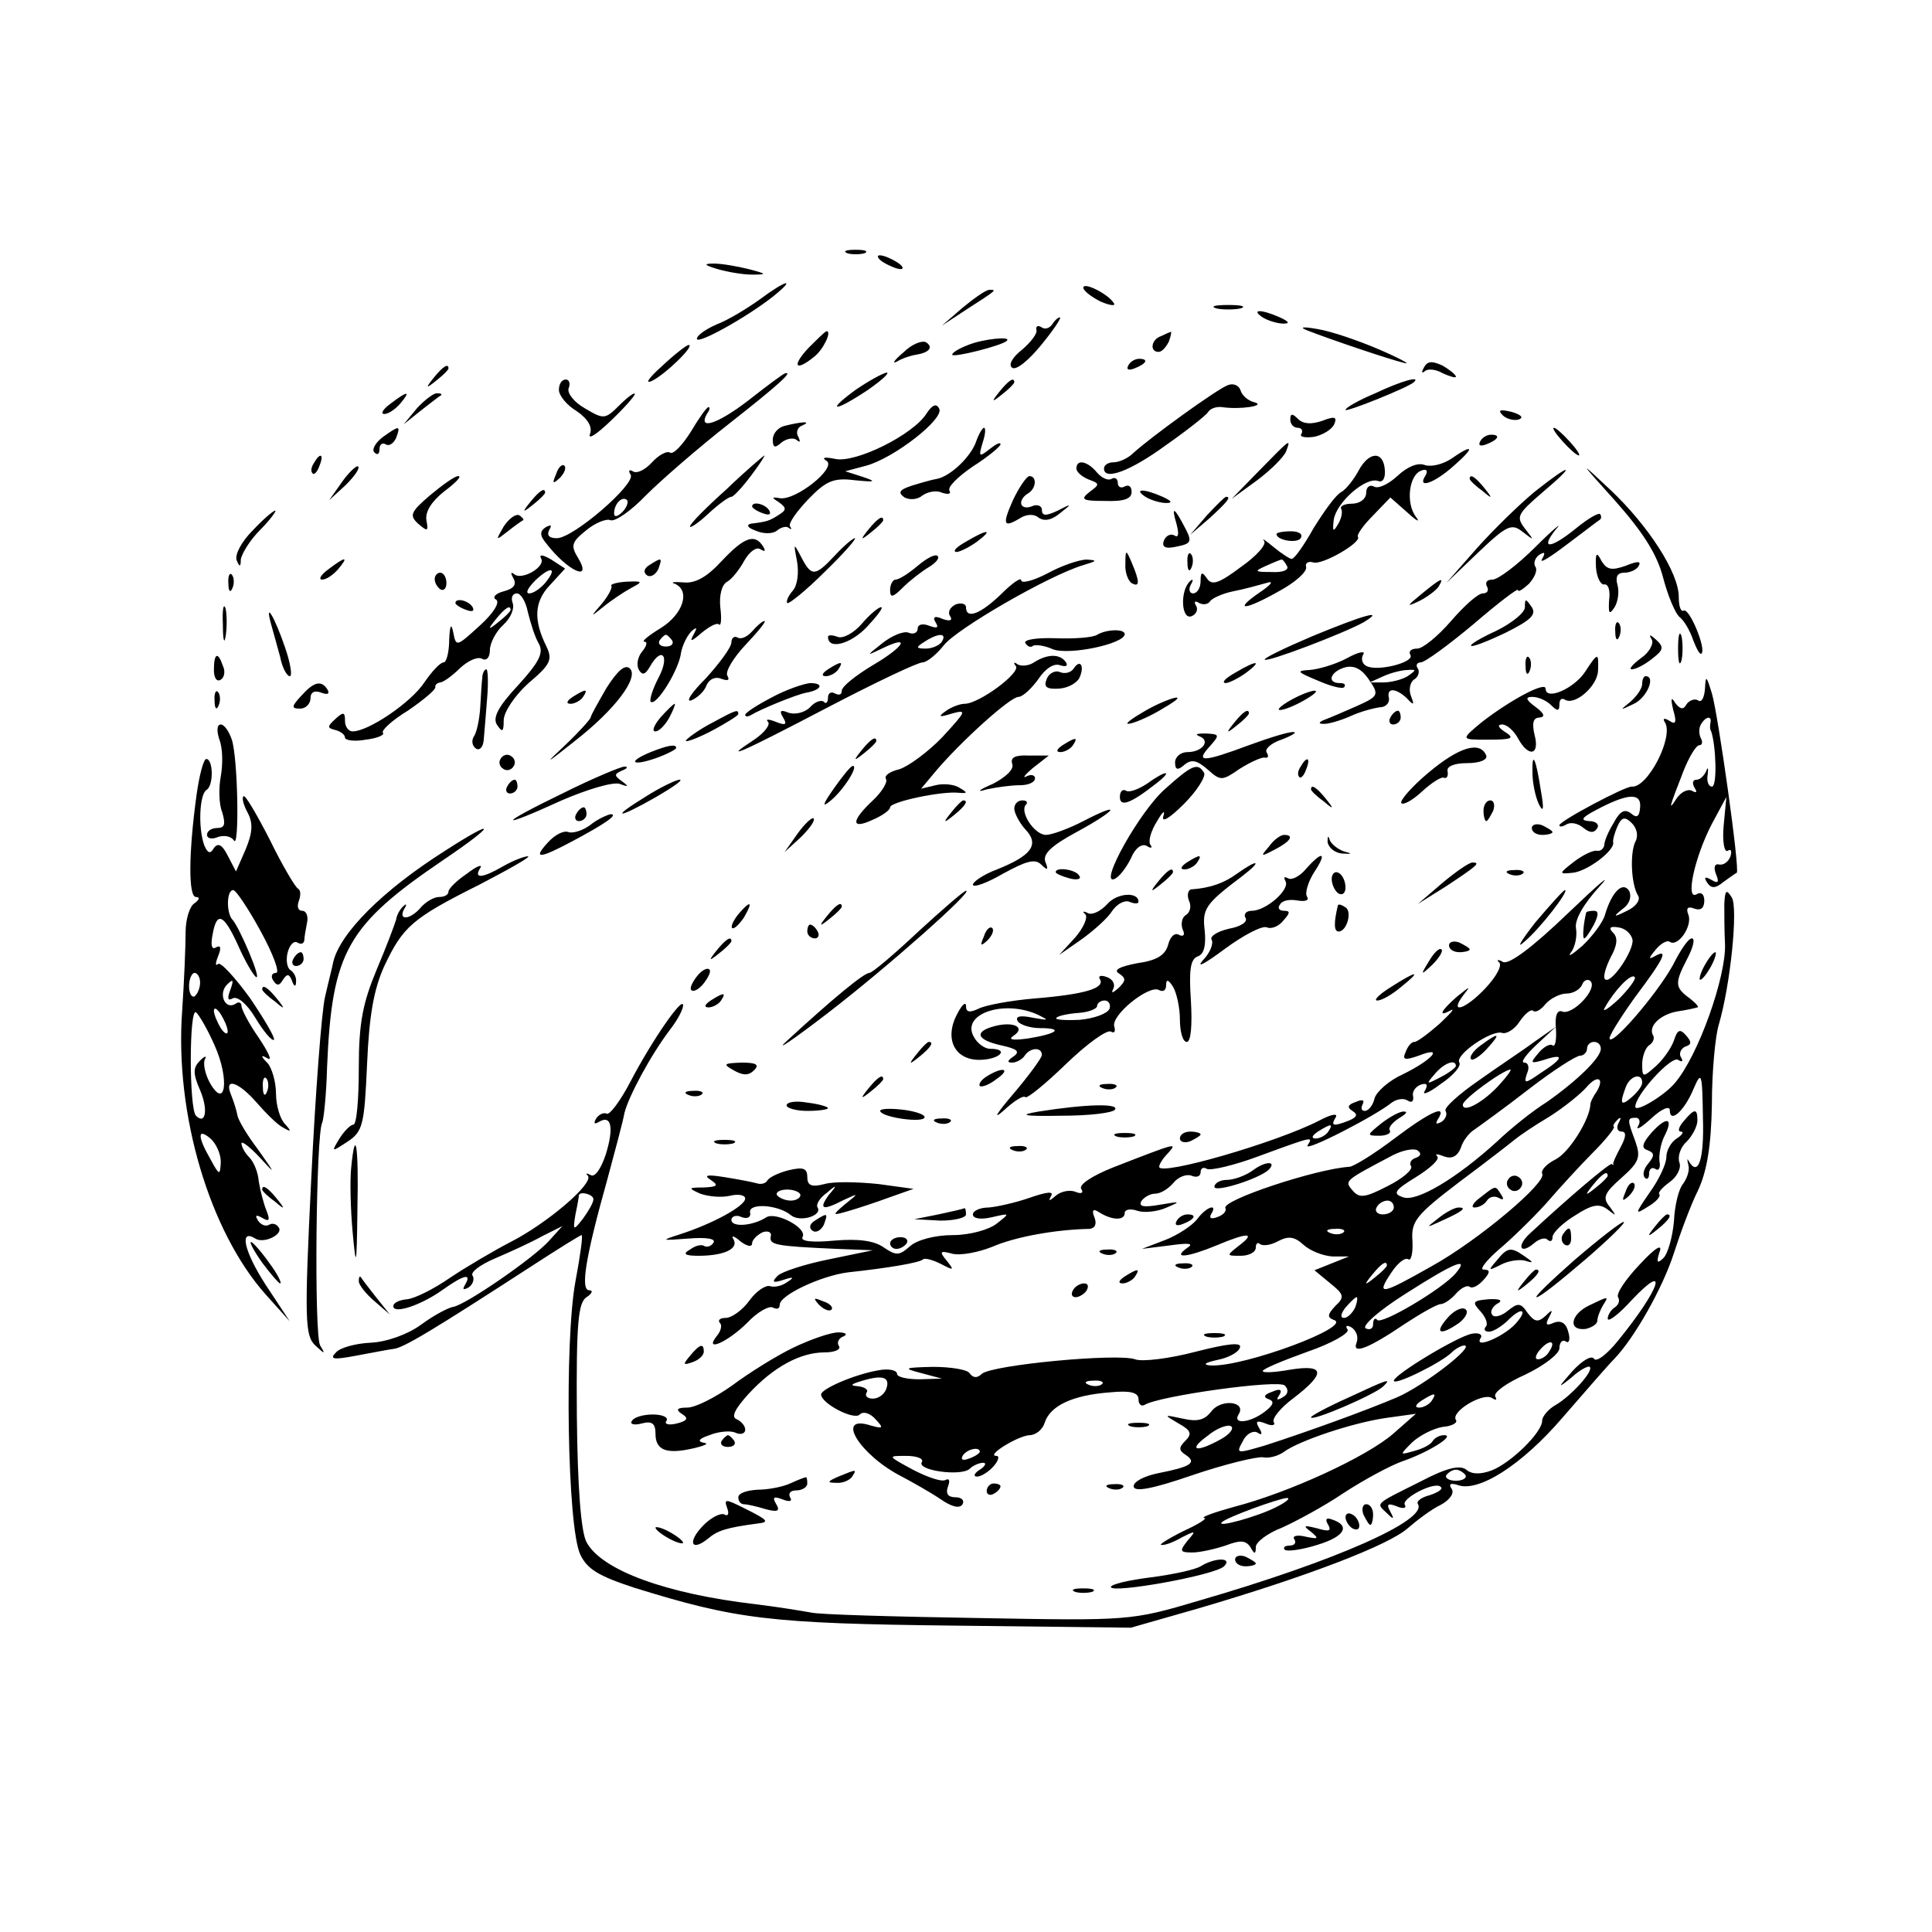
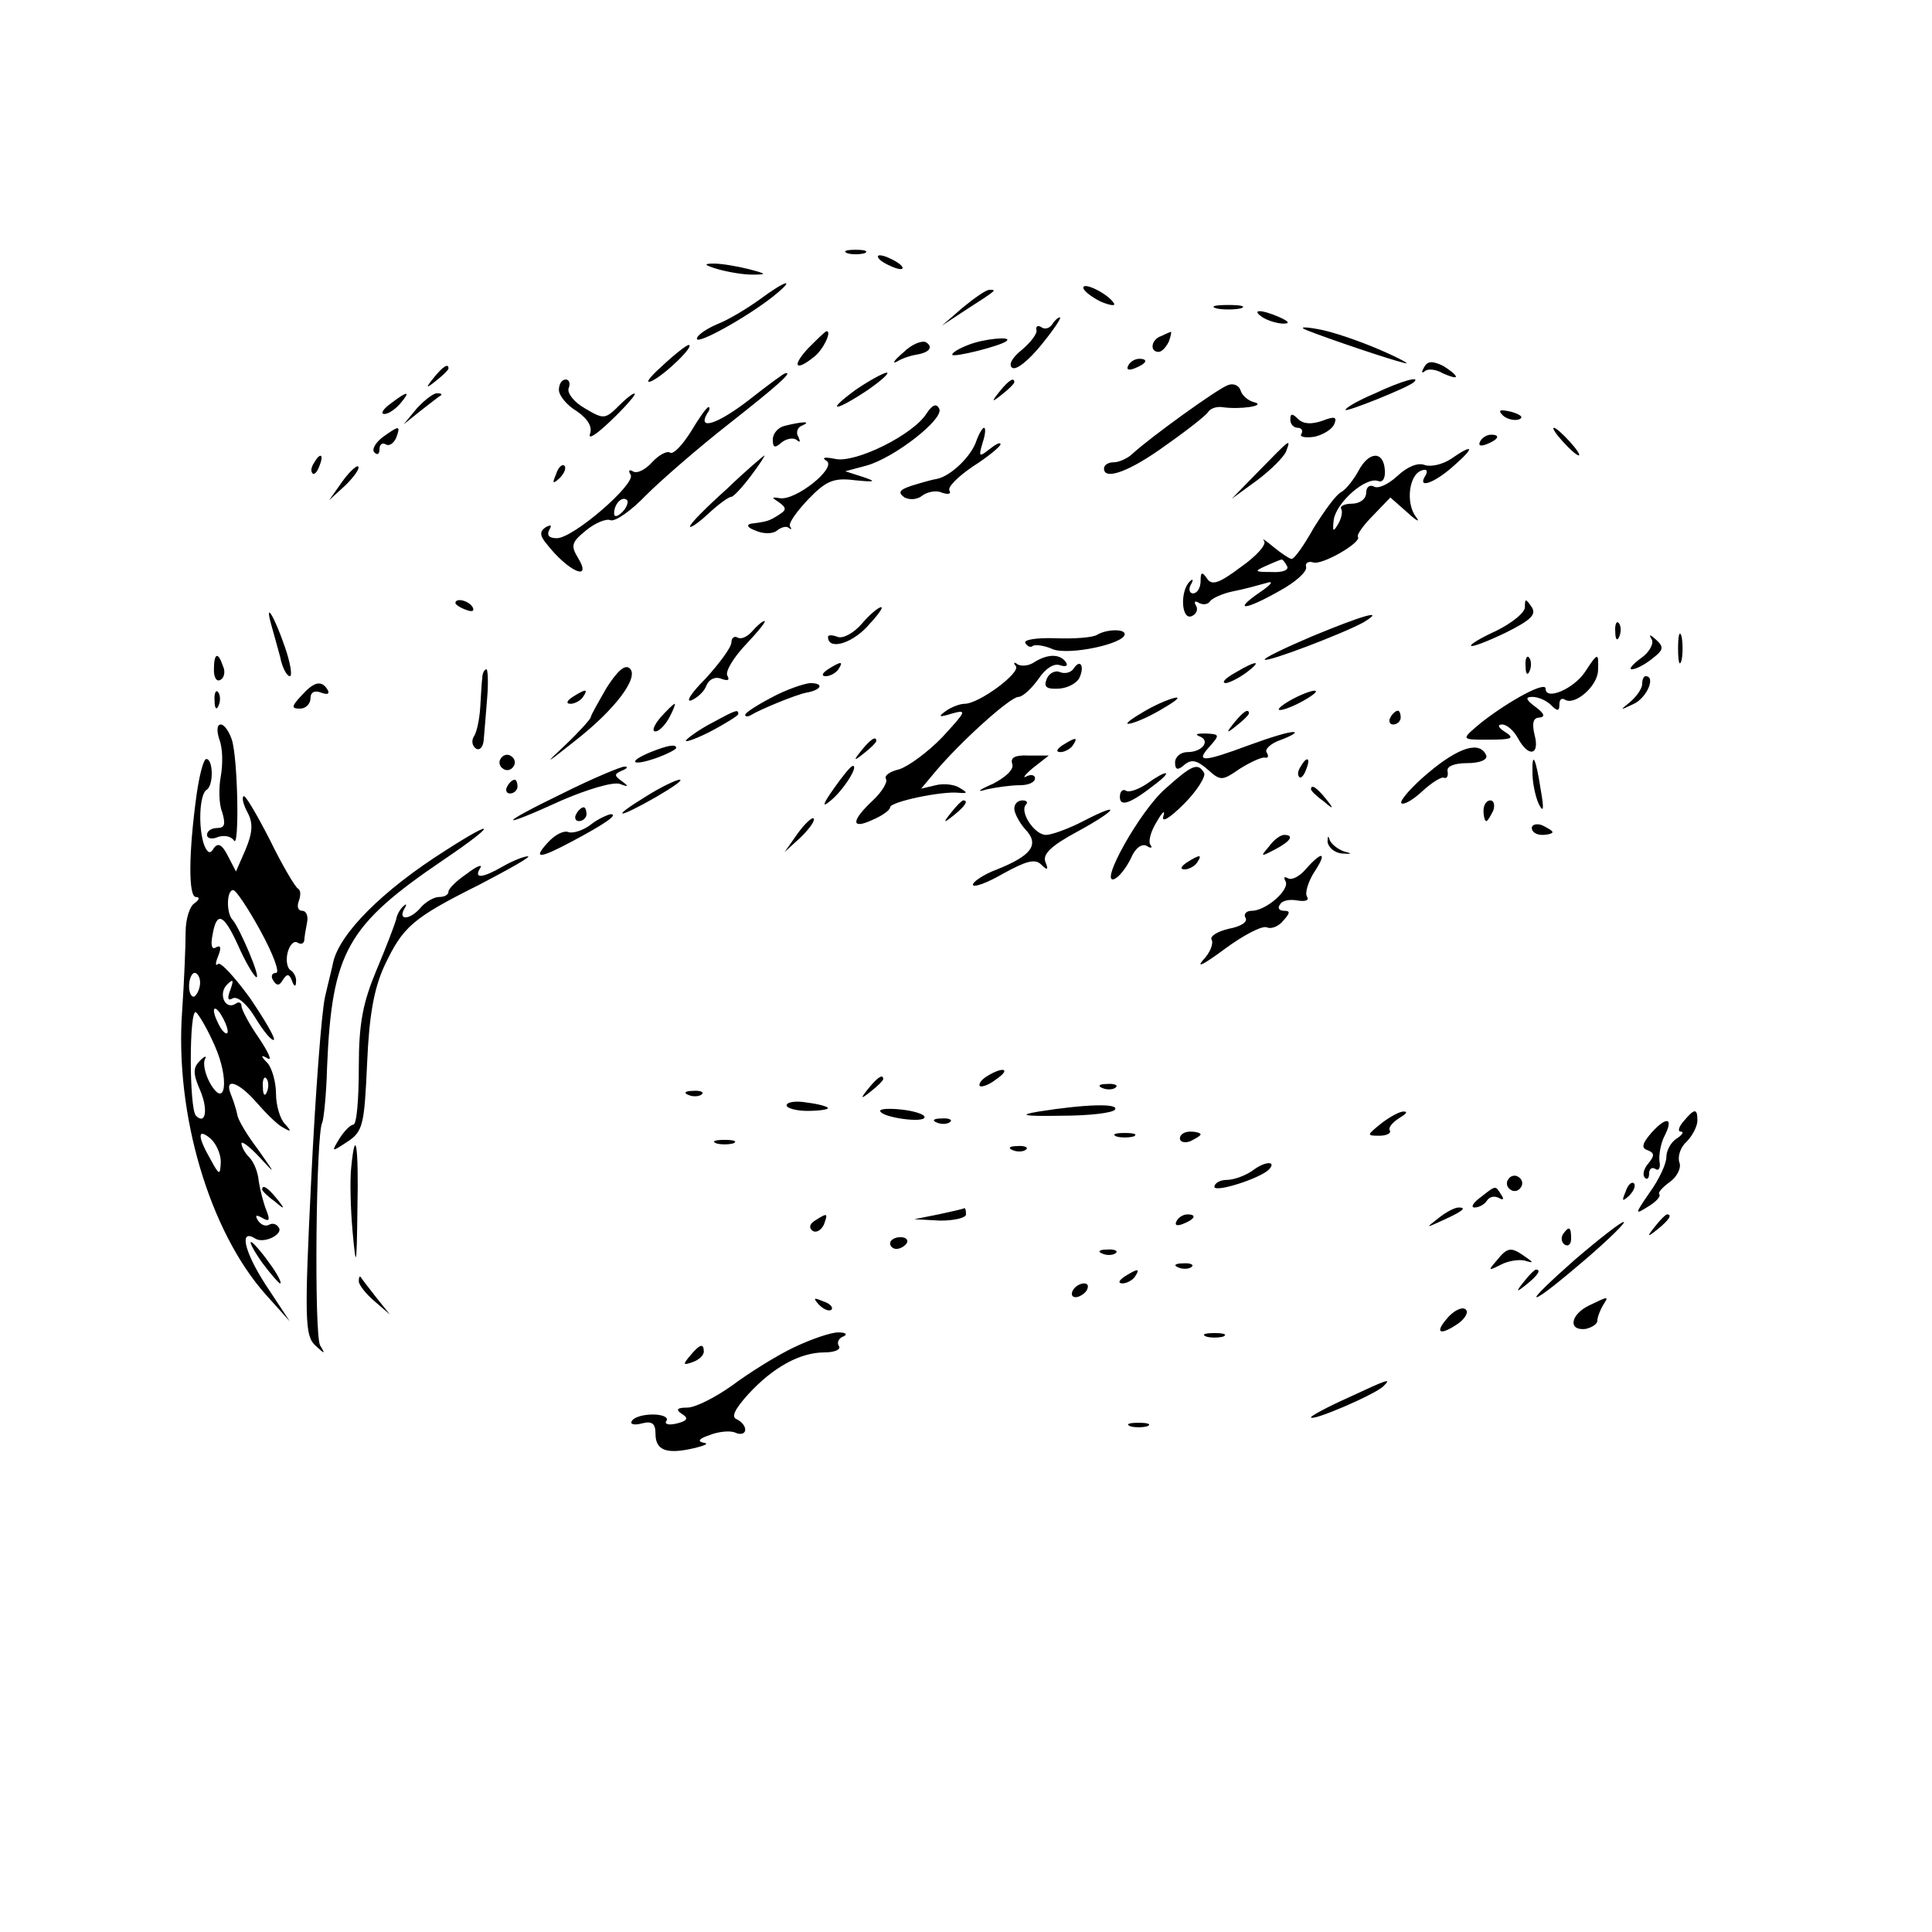
<svg xmlns="http://www.w3.org/2000/svg" version="1" width="373.333" height="373.333" viewBox="0 0 280 280">
  <path d="M122.8 36.7c.6.2 1.8.2 2.5 0 .6-.3.1-.5-1.3-.5-1.4 0-1.9.2-1.2.5zM128 38c.8.5 2 1 2.5 1 .6 0 .3-.5-.5-1s-1.9-1-2.5-1c-.5 0-.3.5.5 1zM104 39c1.4.4 3.6.8 5 .8 2.2 0 2.2-.1-.5-.8-1.6-.4-3.9-.8-5-.8-1.6 0-1.5.2.5.8zM110.1 43.4c-1.8 1.3-4.6 3-6.2 3.6-1.6.7-2.9 1.6-2.9 2.1 0 .9 7.2-3.1 11-6.1 3.5-2.8 2-2.5-1.9.4zM157 41.7c0 .4 1.1 1.3 2.5 2 1.4.6 2.3.7 1.9.2-.8-1.3-4.4-3.1-4.4-2.2zM139.5 44.6l-3 2.6 3.5-2.3c4.5-2.9 4.5-2.9 3.4-2.9-.5 0-2.2 1.2-3.9 2.6zM176.3 44.7c.9.2 2.5.2 3.5 0 .9-.3.1-.5-1.8-.5-1.9 0-2.7.2-1.7.5zM183 46c.8.5 2.2.9 3 .9 1 0 .8-.3-.5-.9-2.7-1.2-4.3-1.2-2.5 0zM152.5 47c-.4.6-1.1.8-1.6.4-.5-.3-.8-.1-.7.4.2.5-.8 1.8-2.1 2.9-1.4 1.1-2 2.2-1.4 2.6.6.4 2.4-1.1 4.2-3.3 1.8-2.2 3-4 2.7-4-.3 0-.8.5-1.1 1zM189.5 47.9c3.3 1.3 11.9 4.2 14 4.7 1.1.3-.5-.6-3.5-1.9-3-1.3-7.1-2.7-9-3-2.2-.4-2.8-.3-1.5.2zM117.1 50.5c-2.4 2.6-1.8 3.4.9 1.2 1.3-1 2.6-3.7 1.8-3.7-.2 0-1.4 1.2-2.7 2.5zM168.3 48.7c-1.5.5-1.7 2.3-.4 2.3.5 0 1.1-.7 1.5-1.5.3-.8.4-1.5.3-1.4-.1 0-.8.3-1.4.6zM130.9 51.1c-1.3 1.1-1.7 1.7-.9 1.3.8-.5 2.1-.9 2.8-1 1.9-.3 2.5-1.1 1.4-1.8-.6-.3-2.1.3-3.3 1.5zM140.3 50c-1.3.5-2.3 1.1-2.3 1.4 0 .5 7.2-1.3 7.9-2 .8-.7-3.4-.3-5.6.6zM95.9 53.1c-1.9 1.7-2.5 2.6-1.4 2.1 2-1 6.3-5.2 5.3-5.2-.3 0-2.1 1.4-3.9 3.1zM163.5 53c-.3.6.1.7.9.4 1.8-.7 2.1-1.4.7-1.4-.6 0-1.3.4-1.6 1zM206.4 53.2c-.4.7-.4 1 .1.6.4-.4 1.6-.3 2.6.3 1.1.5 1.9.7 1.9.5 0-.3-.9-1-1.9-1.6-1.5-.7-2.2-.7-2.7.2zM62.9 54.7c-1.3 1.6-1.2 1.7.4.4.9-.7 1.7-1.5 1.7-1.7 0-.8-.8-.3-2.1 1.3zM108.5 58c-4.4 3.4-7.5 4.5-6 1.9.4-.5.4-.9.2-.9-.3 0-1.4 1.6-2.6 3.6-1.2 1.9-2.5 3.3-3 3-.4-.3-1.6.3-2.6 1.4-1 1.1-2.2 1.7-2.8 1.3-.5-.3-.7-.1-.3.5.8 1.3-8.3 9.2-10.7 9.2-1.1 0-1.5-.4-1.1-1.2.4-.7.3-.8-.5-.4-.9.6-.9 1.2.1 2.4 3.1 4 6.7 5.6 4.6 2.1-1.1-1.8-1-2.3 1.1-4 1.3-1.1 3-1.8 3.6-1.5.7.2 3-1.4 5.1-3.6 2.2-2.2 7.6-6.9 12.2-10.5 7-5.5 9.2-7.5 8-7.2-.2 0-2.5 1.7-5.3 3.9zM90.2 74.2c-.7.7-1.2.8-1.2.2 0-1.4 1.2-2.6 1.9-1.9.2.3-.1 1.1-.7 1.7zM124 56.5c-4.5 3.3-3 3.2 1.8 0 2-1.4 3.2-2.5 2.7-2.5-.6.1-2.6 1.2-4.5 2.5zM81 56.5c0 .8 1.1 2.2 2.6 3.1 1.6 1.1 2.3 2.3 1.9 3.3-.3.9 1 0 2.9-1.8 2-1.9 3.6-3.7 3.6-4 0-.3-1 .4-2.2 1.6-2.1 2.1-2.3 2.1-5 .5-1.6-.9-2.6-2.2-2.4-2.9.3-.7.1-1.3-.4-1.3-.6 0-1 .7-1 1.5zM144.9 56.7c-1.3 1.6-1.2 1.7.4.4.9-.7 1.7-1.5 1.7-1.7 0-.8-.8-.3-2.1 1.3zM178 55.8c-1.5.5-11.3 7.6-13.8 9.9-.7.7-2 1.3-2.8 1.3-.8 0-1.4.4-1.4.9 0 1.8 3.8.4 9-3.4 3-2.1 5.8-4.3 6.1-4.8.3-.5 1.2-.8 2-.7 2.6.4 6.5-.2 4.7-.7-.9-.2-1.8-1-2-1.7-.2-.7-1-1.1-1.8-.8zM199.3 57c-2.4 1-4.3 2.1-4.3 2.4 0 .4 9-3.2 9.9-4 1.1-1-1.8-.2-5.6 1.6zM56.6 58.5c-1.1.8-1.5 1.5-.9 1.5s1.6-.7 2.3-1.5c1.6-1.9 1.1-1.9-1.4 0zM60.4 59.2l-1.9 2.3 2.5-2c1.4-1.1 2.7-2.1 2.9-2.2.2-.2 0-.3-.6-.3-.5 0-1.8 1-2.9 2.2zM134.3 59.9c-1.9 3.1-10.4 7.3-13.3 6.6-1.5-.3-2-.2-1.2.3 1.5 1-4.5 5.8-6.8 5.4-1.2-.2-1.2-.1-.1.6 1.1.8 1.1 1.1 0 1.8-1.4.9-1.7 1-4.1 1.3-.7.2-.4.6.7 1 1.1.5 2.5.5 3.1 0 .6-.5 1.4-.7 1.7-.4.4.3.5.2.2-.2s.9-2.1 2.6-3.9c2.6-2.7 3.7-3.2 6.8-2.8 3 .3 3.2.2 1.1-.5l-2.5-.8 3-.8c4.1-1.1 11.5-6.9 10.6-8.3-.4-.8-1-.5-1.8.7zM217.8 60.2c.5.5 1.6.8 2.3.6.8-.3.3-.7-1-1.1-1.7-.4-2.1-.3-1.3.5zM187 60.8c0 .7.5 1.2 1.1 1.2.5 0 .8.4.5.9-.3.4.5.6 1.9.4 1.3-.3 2.6-1.1 2.9-1.9.4-1 0-1.1-1.8-.4-1.5.5-2.7.5-3.5-.3-.8-.8-1.1-.8-1.1.1zM113.8 61.7c-1 .2-1.8 1.1-1.8 2 0 1.2.3 1.3 1.3.4.8-.6 1.8-.7 2.2-.3.5.4.5.2.2-.5-.4-.6-.1-1.4.5-1.6 1.6-.7 0-.6-2.4 0zM55.4 63.4c-1 .8-1.6 1.8-1.1 2.2.4.4.7.2.7-.5s.4-1 .9-.7c.5.3 1.1-.1 1.5-.9.7-1.9.5-1.9-2-.1zM141.5 63.9c-.7 2.2-3.7 5.1-5.7 5.5-.7.1-2.4.6-3.7 1-1.8.6-2 1-1 1.7.8.4 1.9.3 2.6-.3.7-.5 2-.8 2.8-.4.9.3 1.4.2 1.1-.3-.3-.5 1.2-2 3.4-3.5 2.2-1.4 4-2.9 4-3.2 0-.4-.7 0-1.6.7-1.5 1.2-1.6 1.1-1-.9.4-1.2.5-2.2.2-2.2-.2 0-.7.8-1.1 1.9zM226.5 64c1 1.1 2 2 2.3 2 .3 0-.3-.9-1.3-2s-2-2-2.3-2c-.3 0 .3.9 1.3 2zM214.5 64c-.3.6.1.7.9.4 1.8-.7 2.1-1.4.7-1.4-.6 0-1.3.4-1.6 1zM182.5 68.2l-4 4.1 3.7-2.7c2-1.5 3.9-3.4 4.2-4.2.7-1.9.7-1.9-3.9 2.8zM210.3 66.5c-1.2.8-2.9 1.2-3.8.9-1-.4-2.5.2-4 1.6-1.3 1.2-2.8 1.9-3.4 1.5-.6-.3-1.1.1-1.1.9 0 .9-.9 1.6-2.1 1.6-1.1 0-1.8.4-1.5.8.2.4 0 1.4-.5 2.2-.7 1.2-.8 1-.6-.7.4-2.5 4.6-6.2 6.4-5.6.7.3 1.1-.4 1-1.6-.2-2.8-2.3-2.7-3.8.1-.7 1.3-1.8 2.7-2.5 3.1-.8.4-2.5 2.8-4 5.2-1.4 2.5-2.8 4.5-3.2 4.5-.3 0-1.5-.8-2.6-1.7-1.2-1-1.8-1.4-1.4-.9.4.5-1.1 2.2-3.4 3.8-3.2 2.4-4.2 2.7-4.9 1.6-.7-1-.9-.9-.9.4 0 1-.5 1.8-1.1 1.8-.5 0-.7-.6-.3-1.3.4-.7.3-.9-.2-.4-1.4 1.4-1.2 5.6.3 5 .7-.3 1-1 .6-1.6-.3-.5-.1-.7.5-.3.6.3 1.3.2 1.6-.3.3-.4 1.8-1.1 3.3-1.4 1.6-.3 3.7-.9 4.8-1.2 1.2-.4.8.2-1 1.4-3.9 2.7-2.1 2.6 3-.3 2.2-1.2 3.9-2.7 3.8-3.4-.2-.6.3-.9 1-.7 1.2.5 7.1-2.9 6.5-3.7-.2-.3.8-1.7 2.2-3.1l2.5-2.6 2.5 2.2c1.3 1.2 1.9 1.5 1.2.6-1.5-2-1-6.1.8-6.7.7-.3 1 0 .6.7-1.3 2 1.2 1.2 4.1-1.4 3.1-2.7 2.9-3.3-.4-1zM186.5 82c.4.6-.6 1-2.2.9-2.5 0-2.6-.1-.8-.9 1.1-.5 2.1-.9 2.2-.9.1-.1.5.3.8.9zM45.5 67.1c-.4.6-.5 1.2-.2 1.5.2.3.7-.2 1-1.1.7-1.7.1-2-.8-.4zM105.3 70.9c-2.9 2.6-5.3 5-5.3 5.4 0 .3 1.2-.5 2.6-1.8 1.5-1.4 3-2.5 3.4-2.5.3 0 1.6-1.4 2.8-3 1.3-1.7 2.1-3 2-3-.2.1-2.7 2.2-5.5 4.9zM49.6 69.8l-1.9 2.7 2.4-2.2c1.2-1.2 2.1-2.4 1.8-2.7-.2-.2-1.3.8-2.3 2.2zM80.6 68.7c-.6 1.4-.5 1.5.5.6.7-.7 1-1.5.7-1.8-.3-.3-.9.2-1.2 1.2z" />
-   <path d="M156 67.9c0 .5.8 1.2 1.8 1.6 1.6.6 1.6.7.1 1.8-1.4 1.1-1 1.3 2.2 1.3 2.8.1 3.9-.3 3.9-1.3 0-.8-.4-1.1-1-.8-.5.3-1 .1-1-.5s-.4-.9-.9-.6c-.5.3-1.4-.1-2.1-.9-1.4-1.7-3-2-3-.6zM234.1 72.6c3.9 4.4 6 7.6 6.9 11 .7 2.7 1.8 5.4 2.5 5.9.7.6 1.5 2.1 1.9 3.3.5 1.3 1 2.2 1.2 1.9.7-.7-1.8-6.7-2.6-6.2-.4.2-.7-.6-.7-2 0-3.5-4.4-10.3-9.9-15.5-4.7-4.4-4.6-4.3.7 1.6zM222.5 71.2c-2.2 1.8-6 5.5-8.5 8.3l-4.4 5 4.6-4.4c4.2-4 4.9-4.3 6.5-3 1.7 1.3 1.7 1.3.3-.5-1.3-1.7-1.1-2.1 2.5-5.2 5.1-4.3 4.3-4.4-1-.2zM62.3 71.8c-2.8 2.4-3 2.9-1.7 4.1 1.4 1.2 1.5 1.1 1.2-.5-.2-1.2.7-2.7 2.6-4.2C66 70 67 69 66.4 69c-.5 0-2.3 1.3-4.1 2.8zM146.8 72.5c-1.6 3.6-1.4 4.1 1.2 2.5.9-.5 1.9-.5 2.5 0 .8.6 1.9.4 3.1-.6 1.8-1.4 1.8-1.5-.3-.4-1.7.8-2.3.8-2.3-.1 0-.6-.7-.9-1.5-.5-1.7.6-2.1-.9-.5-1.9 1.2-.7 1.3-2.5.2-2.5-.4 0-1.5 1.6-2.4 3.5zM213 69.4c0 .2.8 1 1.8 1.7 1.5 1.3 1.6 1.2.3-.4s-2.1-2.1-2.1-1.3zM76.9 72.7c-1.3 1.6-1.2 1.7.4.4.9-.7 1.7-1.5 1.7-1.7 0-.8-.8-.3-2.1 1.3zM166 72c.8.5 2.2.9 3 .9 1 0 .8-.3-.5-.9-2.7-1.2-4.3-1.2-2.5 0zM174.9 74.7l-2.4 2.8 2.8-2.4c2.5-2.3 3.2-3.1 2.4-3.1-.2 0-1.4 1.2-2.8 2.7zM109 73.4c0 .2.7.7 1.6 1 .8.3 1.2.2.9-.4-.6-1-2.5-1.4-2.5-.6zM36.6 76.9c-1.6 1.6-2.6 3.5-2.3 4.3.4 1 .6 1 .6-.1.1-.8 1.3-2.8 2.8-4.3 1.5-1.5 2.4-2.8 2.2-2.8-.3 0-1.8 1.3-3.3 2.9zM73 76.3c-1.2 2.1-1.2 2.1.6.7 1-.8 2-1.5 2.2-1.6.2-.1-.1-.4-.5-.7-.5-.3-1.5.4-2.3 1.6zM170.5 75.9c.4 1.5.3 2.1-.3 1.7-.5-.3-1.2 0-1.5.7-.4 1 .2 1.3 1.9.9 2-.4 2.2-.7 1.2-2.6-1.6-3.1-2.1-3.4-1.3-.7z" />
-   <path d="M228.5 76.5c-3.8 3.1-5.4 3.2-3 .2 1.1-1.2-.3-.1-2.9 2.5-2.7 2.7-5.5 4.8-6.3 4.8-.8 0-1.1.4-.8 1 .3.5.1 1-.6 1s-2.7 1.8-4.6 4c-1.9 2.2-4.1 4-4.9 4-.9 0-1.3.4-1 .9.7 1.1-4.9 2.5-6.4 1.6-.6-.3-.8-1.1-.4-1.7.3-.5-.8-.3-2.4.6-1.7.9-4.1 1.6-5.4 1.7-2 .1-1.8.3 1.1 1.5 1.8.8 3.6 1.3 3.9 1 .3-.4 0-.6-.6-.6-2 0-1.4-1.7.8-2.3 1.3-.3 2.4.3 3.4 1.8 1.5 2.2 1.4 2.4-1.7 3.8-1.8.8-3.9 1.7-4.7 2-.8.3-1 .6-.3.6.6.1 2.4-.4 4-1.1 1.5-.7 3.5-1.2 4.3-1.3.8 0 1.4-.6 1.3-1.3-.4-1.6 1-1.5 2.6 0 1 1.1 1.1 1 .6-.3-.4-1-.1-2 .4-2.4.6-.3.9-1.1.6-1.6-.4-.5-.1-.9.4-.9.6 0 4-2.5 7.6-5.5 3.6-3.1 6.5-5.3 6.5-5 0 .4.7-.1 1.6-.9.8-.9 1.3-2 .9-2.5-.3-.5 0-1.3.6-1.7.8-.5.9-.3.4.6-.5.8 1.1-.2 3.6-2.1 2.4-1.8 4.6-3.5 4.8-3.6.2-.2.2-.5 0-.8-.3-.2-1.8.7-3.4 2zM204 98c-.8.5-2.4.9-3.5.9h-2l2-.9c1.1-.5 2.7-.9 3.5-.9 1.3-.1 1.3 0 0 .9zM125.9 76.7c-1.3 1.6-1.2 1.7.4.4.9-.7 1.7-1.5 1.7-1.7 0-.8-.8-.3-2.1 1.3zM140 78.5c-1.4.8-2 1.4-1.4 1.5.5 0 1.9-.7 3-1.5 2.4-1.8 1.6-1.9-1.6 0zM185 77.4c0 .9 3 1.4 3.5.6.4-.6-.3-1-1.4-1-1.2 0-2.1.2-2.1.4zM104.6 81.3c-2.2 2.4-3.9 3.3-5.6 3.1-1.4-.1-1.9 0-1.2.2 2.3 1 1.2 4.4-2 6.4-1.8 1.1-2.9 2-2.4 2s.3.7-.4 1.5c-.6.8-.8 1.9-.4 2.6.5.8.9.7 1.6-.5 1.7-3 2.9-1.6 1.3 1.5-.9 1.7-1.4 3.3-1.2 3.6.8.7 4.1-4.6 4.4-7.1.2-1.1.9-2.5 1.5-3.1.8-.7.9-.6.3.5-.6 1.1-.3 1 1.2-.3 1.1-.9 2.2-1.5 2.5-1.2.3.3.4-.8.2-2.4-.2-1.8.2-3.4 1-3.8.7-.4 1.8-1.8 2.5-3.1.7-1.2 1.7-2 2.3-1.6.7.4.8.3.4-.4-1.2-1.9-2.7-1.4-6 2.1zm-7.2 11.5c.3.5-.1.9-.9.9s-1.2-.4-.9-.9c.3-.4.7-.8.9-.8.2 0 .6.4.9.8zM121 80.5c-2.9 3.1-3.4 3.1-4.9.2-1.1-2.1-1.1-2-.6.6.3 1.6.1 3.5-.6 4.3-.7.8-1 1.6-.8 1.8.2.2 2.7-1.8 5.4-4.5 2.8-2.7 4.7-4.9 4.4-4.9-.3 0-1.6 1.1-2.9 2.5zM78.4 80.9c.8 1.2-2.8 3.3-3.9 2.3-.5-.4-.5-.1-.1.6.5.9.1 1.5-1.4 1.9-1.2.3-1.7.9-1.1 1.2.6.4-.4 2-2.4 3.8-3.3 3-3.4 3.1-3.8 1-.3-1.5-.5-1.1-.6 1 0 1.8-.4 3.3-.8 3.3-.5 0-1.7 1.3-2.8 2.9-1.9 2.9-8.1 7.1-10.4 7.1-.6 0-1.1-.7-1.1-1.5 0-1.3-.2-1.4-1.4-.3-1.2 1.1-1.2 1.3 0 1.6.8.2 1.4.7 1.4 1.1 0 .4 1.4.6 3 .3 1.7-.2 2.8-.7 2.5-1-.3-.3 1.3-1.8 3.6-3.2 2.2-1.5 4-3 4-3.4-.1-.3.2-.6.7-.7.4 0 1.7-.9 2.9-2.1 1.2-1.1 2.6-1.7 3.2-1.3.6.3 1.1-.2 1.1-1.3 0-1 .9-2.7 1.9-3.6 1.1-1 1.7-2.4 1.4-3.2-.3-.8 0-1.4.6-1.4s1.3 1.2 1.6 2.7c.4 1.6 1 3.6 1.6 4.6.7 1.3.1 2.6-3 6-2.9 3.1-3.7 4.7-3.1 5.7.8 1.2 1 1.1 1-.6 0-1.2 1.6-3.6 3.6-5.4 3.2-2.7 3.5-3.4 2.6-5.3-1.9-3.8-1.8-6.5.5-8.9l2.2-2.4-2-1.3c-1.2-.7-1.8-.8-1.5-.2zm.6 3.6c-.7.8-1.7 1.5-2.3 1.5-.6 0-.2-.8.9-1.9 2.2-2.1 3.3-1.9 1.4.4zm-5 3.9c0 .2-.8 1-1.7 1.7-1.6 1.3-1.7 1.2-.4-.4 1.3-1.6 2.1-2.1 2.1-1.3zM133 82c-1.3 1.1-2.7 2-3.2 2-.4 0-.8.7-.8 1.5 0 1.2.4 1.1 1.9-.4 1-1 2.7-2.3 3.7-2.9 1-.6 1.6-1.3 1.3-1.6-.3-.4-1.6.3-2.9 1.4zM163.1 81.7c-.1 1.2.4 2.5.9 2.8 1.2.7 1.2-.2 0-3-.8-1.9-.9-1.9-.9.2zM172.1 81.6c0 1.1.3 1.4.6.6.3-.7.2-1.6-.1-1.9-.3-.4-.6.2-.5 1.3zM231.3 82.2c.1 1.5.7 2.6 1.2 2.5.6-.1.9.9.7 2.3-.1 1.9 0 2.2.8 1 .5-.8.7-2.3.4-3.3-.3-1.1 0-1.7 1-1.7.8 0 1.8-.4 2.1-1 .4-.7-.2-.7-1.9 0-2 .7-2.7.6-3.5-.7-.7-1.4-.9-1.2-.8.9zM47.6 82.5c-1.1.8-1.5 1.5-.9 1.5s1.6-.7 2.3-1.5c1.6-1.9 1.1-1.9-1.4 0zM94.1 81.9c-.8.5-.9 1.1-.3 1.5.5.3 1.2-.1 1.6-.9.6-1.7.6-1.8-1.3-.6zM151.8 83.1c-2.1 1.1-3.8 1.5-3.8 1s-1.3.4-2.9 2c-3 2.9-5.1 3.7-5.1 1.9 0-.5-.7-.7-1.5-.4-.8.4-1.2 1.1-.8 1.7.4.6 0 .8-1.1.4-1.1-.5-1.5-.3-1 .5s.2.9-.9.5c-1-.4-1.7-.2-1.7.4 0 .6-.6.9-1.3.6-.7-.3-2.4.4-3.8 1.5-2.4 1.9-2.4 1.9-.1.8 4.3-2.1 3.3-.3-1.3 2.4-2.5 1.5-4.5 3.1-4.5 3.7 0 .6-.4.7-1 .4-.5-.3-1-.1-1 .6s-.3 1-.6.6c-.4-.3-1.3 0-2 .8-.8.8-2.2 1.1-3.1.8-1.2-.5-1.4-.3-.8.7.6 1 .4 1.2-1.1.6-1-.4-1.5-.4-1.1 0 .4.4-.5 1.6-2 2.6-4.9 3.2-2.1 2 10.7-4.7 6.9-3.6 13-6.5 13.7-6.5.6 0 2-1.1 3.1-2.5 1.9-2.4 15.2-10.1 20.2-11.6 2-.6 2.1-.7.5-.8-1.1 0-3.7.9-5.7 2zM136.5 93c-.3.5-1.4 1-2.3 1-1.5 0-1.5-.2-.2-1 2-1.3 3.3-1.3 2.5 0zM33.1 84.6c0 1.1.3 1.4.6.6.3-.7.2-1.6-.1-1.9-.3-.4-.6.2-.5 1.3zM63 83.9c0 .6.4 1.2.8 1.5.5.3.9-.1.9-.9s-.4-1.5-.9-1.5c-.4 0-.8.4-.8.9zM88.6 84.9c.2.2-.4 1.4-1.3 2.5-1.8 2.1-1.8 2.1.2.5 1.1-.9 2.9-2.1 4-2.7 1.7-.9 1.7-1-.7-.9-1.5.1-2.4.4-2.2.6zM206 86.1c-2.2 1.8-2.2 1.9-.3 1 1.2-.6 2.5-1.6 2.8-2.1.9-1.5.3-1.2-2.5 1.1zM32.3 90.5c0 2.2.2 3 .4 1.7.2-1.2.2-3 0-4-.3-.9-.5.1-.4 2.3z" />
  <path d="M66 87.4c0 .2.7.7 1.6 1 .8.3 1.2.2.9-.4-.6-1-2.5-1.4-2.5-.6zM221 88c0 .8-1.9 2.3-4.1 3.4-2.2 1-3.9 2-3.7 2.2.2.2 2.5-.7 5-1.9 3.6-1.8 4.5-2.6 3.8-3.7-.9-1.3-1-1.3-1 0zM124.9 90.4c-1.2 1.4-2.8 2.2-3.5 1.9-.8-.3-1.4-.3-1.4 0 0 1.9 3.2 1.1 5.6-1.4 1.5-1.6 2.5-2.9 2.1-2.9-.4 0-1.7 1.1-2.8 2.4zM39.3 90.5c.3 1.1.9 3.2 1.3 4.7.3 1.6 1 2.8 1.4 2.8.4 0 .1-1.9-.7-4.2-1.5-4.4-3-6.9-2-3.3zM190.2 92.2c-4 1.7-7.1 3.2-6.9 3.4.4.4 11.4-3.8 14.3-5.4 3.3-2 .1-1.1-7.4 2zM109 91.5c-.7.8-1.6 1.2-2.1.9-.5-.3-.9.1-.9.7 0 .7-1.7 3-3.7 5.2-2.1 2.1-3 3.5-2.1 3.2.9-.4 1.9-1.3 2.2-2.2.4-.9 1.3-1.3 2.2-.9.9.3 1.2.2.8-.5-.3-.6.9-2.6 2.7-4.5 1.8-1.9 3-3.4 2.7-3.4-.3 0-1.1.7-1.8 1.5zM234.1 91.6c0 1.1.3 1.4.6.6.3-.7.2-1.6-.1-1.9-.3-.4-.6.2-.5 1.3zM159 92c-.6.4-3.3.6-6 .5-2.7-.1-4.7.2-4.4.7.3.5.8.7 1.1.4.3-.2 1.6-.1 2.9.5 2.4.9 10.4-.8 10.4-2.2 0-.8-2.7-.7-4 .1zM243.2 94c0 1.9.2 2.7.5 1.7.2-.9.2-2.5 0-3.5-.3-.9-.5-.1-.5 1.8zM239.4 92.7c.3.6-.4 1.9-1.6 2.7-1.2.9-1.8 1.6-1.3 1.6.6 0 1.9-.7 2.9-1.5 1.7-1.3 1.8-1.7.6-2.8-.9-.8-1.1-.8-.6 0zM31 97.1c0 1.1.4 1.8 1 1.4.5-.3.7-1.2.3-2-.7-2.1-1.3-1.9-1.3.6zM150 95.9c-.8.6-1.9.7-2.5.4-.5-.4-.7-.3-.3.2.9.9-5.3 5.5-7.4 5.5-.7 0-2 .5-2.8 1.1-1.1.8-.9.9 1 .3 2.2-.6 2-.3-1.4 3.4-2.1 2.2-5 4.3-6.3 4.7-1.3.3-2.2.9-1.9 1.4.3.4-.6 1.9-1.9 3.1-3.2 3-3.2 4.3 0 2.8 1.4-.6 2.5-1.4 2.5-1.8 0-.8 7.6-2.4 10-2.1 1.2.1 1.3 0 .1-.7-.7-.5-2.3-.7-3.5-.4l-2.1.5 2-2.4c3.7-4.4 10.9-10.9 12.1-10.9.6 0 1.9-1.2 2.9-2.6 1-1.5 2.2-2.3 3.1-2 .9.3 1.2.1.9-.4-.8-1.2-2.5-1.3-4.5-.1zM221.1 96.6c0 1.1.3 1.4.6.6.3-.7.2-1.6-.1-1.9-.3-.4-.6.2-.5 1.3zM229.7 97.4c-1.6 2.4-5.7 4.2-5.7 2.4 0-1.1-5.2 1.7-9.3 4.9-3 2.5-3 2.5.8 2.5s4.1-.2 2.5-1.2c-.9-.6-1-1-.3-1s1.7.9 2.3 2c1.5 2.8 3.2 2.5 2.4-.5-.4-1.7-.2-2.5.7-2.5.9-.1.7-.6-.5-1.5-1.5-1.1-1.6-1.5-.5-1.5.8 0 2 .5 2.7 1.2.9.9 1.2.9 1.2-.1 0-.7.3-1 .8-.7 1.4.9 4.7-1.9 4.8-4.2.1-2.7 0-2.7-1.9.2zM87.9 99.7c-1.2 2.1-2.3 4-2.3 4.3-.1.3-1.7 2.1-3.6 3.9-3.2 3-3.1 3 1.3-.5 5.9-4.6 9.3-9.2 8-10.5-.7-.7-1.8.3-3.4 2.8zM120 97c-.9.6-1 1-.3 1 .6 0 1.5-.5 1.8-1 .8-1.2.4-1.2-1.5 0z" />
  <path d="M155.6 96.9c-.4.6-1.3.8-2 .5-.7-.3-1.6.2-1.9 1-.5 1.2 0 1.5 1.8 1.4 1.4-.1 2.7-.9 3-1.7.7-1.7 0-2.6-.9-1.2zM179 97.5c-1.4.8-2 1.4-1.4 1.5.5 0 1.9-.7 3-1.5 2.4-1.8 1.6-1.9-1.6 0zM69.9 98.2c-.1.7-.2 2.7-.3 4.3-.1 1.7-.5 3.6-.9 4.2-.4.6-.3 1.4.3 1.8.5.3 1-.2 1.1-1.2.1-1 .3-3.7.5-6.1.2-2.3.1-4.2-.1-4.2-.3 0-.6.6-.6 1.2zM238 99.1c0 .7-.8 1.8-1.7 2.6-1.6 1.3-1.6 1.3.5.3 1.9-.9 3.2-4 1.7-4-.3 0-.5.5-.5 1.1z" />
-   <path d="M247.1 99.8c-.1 1.3-.5 2.1-1 1.7-.5-.3-1.3 0-1.7.6-.4.8-.9.7-1.6-.2-.6-1-.7-.7-.3 1 .5 1.7.4 2.2-.5 1.6-.8-.5-1.1-.4-.7.2 1.3 2.1-2.5 9.5-4.8 9.3-.9-.1-10.5 5-10.5 5.6 0 .3.5.2 1-.1.6-.4 1.7-.2 2.5.5.9.7 1.5.8 2 0 .3-.5-.2-1-1.2-1-1.3-.1-1.1-.5 1-1.6 4.5-2.4 6.6-2.6 6.4-.4-.1 1.4-.5 1.6-1.3.9-.9-.7-1.6-.4-2.5 1.3-.8 1.3-1.4 2.7-1.4 3.3-.1.5-.5.9-1.1.8-.5-.1-2 .6-3.3 1.6-2.2 1.7-2.2 1.8-.3 1.6 2.1-.1 6.2-3.2 6-4.4-.1-.3.2-1.4.6-2.3.6-1.4 1.1-1.5 2.1-.5.7.7 1 1.8.5 2.7-.8 1.7-.6 6.2.4 7.8.4.6-.3 1.6-1.6 2.2-2 1-2.1.9-.6-.3 1-.7 1.3-1.8.9-2.6-.9-1.4-2.5.1-3.5 3.5-.3 1.1-1.9 3.2-3.3 4.5-1.5 1.3-2.2 1.7-1.6.9.6-.8.9-2.4.7-3.5-.2-1.2 1.1-3.5 3.4-6 2-2.2 0-.5-4.5 3.8-5.3 5.1-8.7 7.6-9.5 7.1-.7-.4-1-.3-.5.1.4.5-.5 2.1-2 3.7-2.9 3.1-5.4 3.9-3.2 1 1.1-1.4 1-1.3-.9.2-2.4 2.1-2.9 3.1-.9 2 .6-.3-.1.5-1.7 2-1.6 1.4-3.2 2.6-3.6 2.6-.5 0-1 .7-1.3 1.5-.5 1.1-.1 1.2 1.9.5 3.8-1.5 2 .6-2.3 2.7-2 .9-3.8 2.5-4.1 3.5-.2 1-.9 1.8-1.4 1.8-.5 0-.6-.4-.3-1s-.1-.7-1-.3c-1.2.4-1.3.8-.5 1.3s.7.9-.5 1.4c-2.3.9-2.7.8-1.9-.5.3-.6-.7-.4-2.4.5-6.2 3.2-23.2 8.1-23.2 6.7 0-.4.6-1.3 1.3-2 1.3-1.5 1.5-1.6-8 2.1-3 1.2-5 2.5-4.6 3.1.4.6 0 .8-.9.4-.9-.3-2.1 0-2.8.6-.9.8-1.1.8-.7.1.5-.8-.5-.7-3.1.2-2 .7-4.7 1.3-5.9 1.4-1.3 0-2.3.5-2.3 1 0 .6 1.1.8 2.8.4 2.6-.6 2.6-.6.7.9-1.1.9-3.9 1.7-6.4 1.7-2.6 0-5.2.7-6.2 1.6-1.6 1.4-2 1.4-3.8.2-1.4-1-3.7-1.3-7.2-1-3.2.3-4.9.1-4.6-.5.8-1.3-3.8-3.7-5.2-2.9-2 1.3-5.1 1.5-5.1.4 0-.5.7-.8 1.5-.4.8.3 1.4 0 1.2-.7-.2-1.4 4.1-1.1 5.9.4 1.3 1.1 4.6.1 3.9-1.1-.3-.4.3-1.4 1.3-2.1 1.5-1.3 1.6-1.2.3.3-1.5 2.1-.9 2.3 2.2.7 2.2-1 2.2-1 .2.6-2 1.7-1.9 1.7.5 1 1.4-.4 4.1-1.3 6-2l3.4-1.2-5.1-.7c-2.9-.3-6.4-.4-7.8 0-1.9.5-2.5.2-2.5-1 0-1.3-.6-1.5-2.7-1-1.6.4-2.9 1.1-3.1 1.5-.2.4-.9.6-1.5.4-.7-.2-2.8-.6-4.7-.9-2.5-.4-3.1-.3-2 .4 1.2.8 1 1-1 1.1-2.3 0-2.3.1-.5.9 1.1.4 3 .6 4.3.3 1.2-.3 2.2-.1 2.2.4 0 1.1-4.8 3.7-9.5 5.2-2.8.9-2.7.9 1.3.6 2.5-.2 4 0 3.6.6-.3.5-.9.7-1.3.5-.4-.3-1.3-.1-2.1.5-1.1.6-.8.9 1.2.9 3.7 0 5.9-1 5.1-2.4-.4-.6.1-.5 1 .3.9.7 1.7.9 1.7.3 0-.5.7-1.2 1.5-1.6.8-.3 1.4 0 1.2.6-.2 1.2.5 1.4 9.6 1.8l5.2.2-6.3 1.3c-3.5.7-6.9 1.8-7.5 2.4-.9.9-.7 1.1.8.6 1.5-.5 1.7-.4.6.3-.8.6-1.9.8-2.5.6-.6-.2-2 .7-3 2.1-1 1.4-2.6 2.5-3.4 2.5-.8 0-1.2.3-.9.7.4.3.2 1.2-.4 1.9-2 2.5 1.6.9 4.4-1.9 1.5-1.6 3.2-2.5 3.7-2.2.6.3 1 .2 1-.4 0-1.4 6-4.2 9.9-4.7 5.6-.6 10.5-1.4 10.9-1.9.3-.2 1.4.1 2.6.7 1.9 1 1.9.9.8-.5-1.1-1.3-1-1.5.8-1 1.2.3 3.8-.2 5.8-1 3.2-1.4 9-2.5 14.1-2.6.8-.1 1.1-.7.7-1.7-.4-1-.2-1.3.7-.7 1.9 1.2 3.7 1.2 3.7.1 0-.5.8-.7 1.9-.3 1 .3 2.9.1 4.2-.5 2.1-.9 2-.9-1-.4-2.3.4-3.1.3-2.7-.5.4-.6 1.3-1.1 2-1.1.8 0 1.9-.7 2.6-1.5.7-.9 1.9-1.4 2.7-1.1.7.3 1.3.1 1.3-.5s.4-.8.9-.5c.5.3 4-.5 7.7-1.9 7.9-2.9 7.7-2.8 6.9-1.5-.6 1.1 9.9-4.3 12.2-6.2.7-.5 1.7-.7 2.3-.3.6.4.9.1.8-.6-.2-.6.3-1.4 1.1-1.7.9-.3 1.1 0 .6.9-.5.7.6.3 2.3-1 1.8-1.2 3-2.6 2.7-3.1-.7-1.1 4.7-4.8 6.2-4.3.6.2 1.8-.5 2.5-1.6.8-1.2 1.7-1.9 2-1.6.3.3 1.1-.1 1.8-1 .7-.8 2.1-1.5 3-1.5 1 0 2-.6 2.3-1.3.2-.6.8-.9 1.2-.5 1.1 1.1-2.6 5-4.1 4.4-.7-.3-1.1.6-.9 2.5.1 1.6-.1 2.7-.5 2.4-.4-.3-1.4.3-2.1 1.2-1.2 1.4-1.1 1.5.9.9 3-1 2.8-.2-.5 1.9-2.3 1.6-2.5 1.6-2 .1.4-.9.2-1.6-.4-1.6-.6 0 .3-1.2 1.8-2.6l2.8-2.6-3 2.1c-1.6 1.2-5.4 3.7-8.2 5.7-2.9 2-5.1 4-4.8 4.4.3.5 0 1.2-.6 1.6-.8.4-.9.3-.5-.4 1.4-2.2-1-1.2-6.3 2.8-2.9 2.2-5.8 4-6.5 4.1-4.9.3-18.7 4.9-18 6 .2.4-.3 1-1.2 1.3-.8.3-1.2.2-.9-.4 1.1-1.7-.7-1.1-2 .7-.7.9-2.8 2.3-4.6 3l-3.4 1.3 4-.5c2.9-.4 3.6-.3 2.5.4-2.2 1.6.2 1.3 4.3-.4 4.5-1.9 5.8-1.9 3.3 0-1.9 1.5-1.9 1.5.2 1.5 1.2 0 2.2-.5 2.2-1.2 0-.6.3-.8.6-.5.4.3 1.5.2 2.6-.4 1.5-.8 2.4-.7 3.7.5 1 .9 2.8 1.6 4.2 1.7h2.4l-2.5 1-2.5 1 2.3 1.9c2 1.6 2.1 2 .7 3.3-1.1 1.2-1.2 1.6-.2 2 2.9.9-12.9 6.8-17.8 6.6-1.3-.1-.9-.4.9-.8 1.6-.3 3.1-1.1 3.3-1.8.3-.8-1.7-.6-6.4.6-3.8 1-7.8 1.5-8.8 1.1-2.6-.9-20.6.8-22.2 2.1-.7.7-1.3.6-1.8-.1-.3-.5-2.7-.9-5.3-.9-4.2.1-4.4.2-1.7.9l3 .8-3.2.1c-1.8 0-3.3-.3-3.3-.8s-1.2-.8-2.7-.5c-3.5.6-8.3 2.7-8.3 3.5 0 1.3 4.8 3.8 5.6 2.9.5-.5 1.5-.2 2.3.7 1.2 1.3 1.1 1.4-.7.9-5.3-1.7-1.6 4.3 4.5 7.4 1.5.8 4 2.2 5.5 3.2 1.7 1.2 2.9 1.5 3.3.8.3-.5-.1-1-1-1-1.1 0-1.5-.5-1.1-1.6.3-.8.2-1.2-.4-.9-.5.3-2.6-.4-4.7-1.5-3.7-2-3.7-2-1-2 1.6 0 2.6.4 2.3.9-.8 1.2 5.6 2.1 6.9 1 .5-.5 1.4-.9 2-.9.5 0 .3.5-.5 1s-1 1-.4 1 1.7-.7 2.4-1.5.9-1.5.4-1.5c-1.6 0 3.1-2.9 4.8-3 .9 0 1.9-.8 2.2-1.8.8-2.5 4.1-4 9.4-4.4 3-.3 4.2 0 4.2 1 0 .7.4 1.1.9.8 2.1-1.3 19.4-3.7 20.3-2.8.6.6.5 1.3-.3 1.7-.8.5-1 .4-.5-.3.5-.8.1-1-1-.5-1.2.4-1.4.8-.5 1.1.8.3.7.8-.6 1.8-2.1 1.6-4.7 1.9-3.8.4 1.2-1.9-2.5-2.3-3.9-.5-1 1.3-2 1.6-4.2 1.1-2.8-.6-2.8-.6-.6.7 1.8 1 2 1.5 1 2.5s-1 1.4.1 2.1c1.6 1.1.6 1.7-4 2.6-2 .4-3.6 1.2-3.6 1.9 0 .9 2.7.4 8.5-1.6 4.7-1.6 9.3-2.7 10.2-2.6.9.2 2.3-.2 3.1-.8 2.2-1.6 9.9-4.2 14.8-4.9l4.3-.6-3.3 2.9c-3.8 3.3-15 8.5-23.1 10.6-2.9.8-4.8 1.5-4.3 1.6.6 0-.8.9-3 1.9-2.2 1.1-3.6 2-3.2 2 .5.1 1.8-.4 3-1.1 2-1 2.1-1 .8.5-1.2 1.5-1.1 1.7.7 1.7 1.1 0 3.3-.5 4.8-1 2.1-.8 2.9-.8 3.6.2.6 1.1.8 1.1.8 0 0-.7 1.7-2 3.8-2.8 2-.9 6.1-3.1 8.9-5 2.9-1.9 6.8-4 8.5-4.6 3.8-1.3 7.8-3.8 6.1-3.8-.7 0-1.4.4-1.7.9-.3.5-1.5 1.1-2.7 1.4-2.1.6-2.1.6-.2-1.3 1.1-1 3.1-2 4.4-2.2 1.3-.1 2.2-.6 1.9-1-.8-1.2 3.9-4 5.2-3.2.6.4.8.3.5-.2-.3-.6 1.7-2 4.4-3.2 2.7-1.3 4.9-3 4.9-3.8 0-.8.4-1.3.9-1 .5.4.7-.3.4-1.3-.3-1.3-1-1.8-2.1-1.4-1.1.5-1.3.3-.7-.8.6-1.1.5-1.2-.5-.2-1.1 1-1.6.9-2.6-.4-1-1.5-1.4-1.5-2.8-.4-.9.8-2 1.1-2.3.7-.4-.4-.1-1.1.6-1.6 1-.5.6-.8-1.2-.7-2.3.2-2.4.4-1.1 1.8.8.9 1.1 1.9.7 2.2-.3.4-.1.7.5.7s1.7-.7 2.6-1.5c2.1-2.2 3.2-1.8 1.2.4-1.8 1.9-6.1 3.7-5 2 .3-.5-.3-.8-1.3-.6-2.1.4-11.2 5.9-11.3 6.8 0 .8 6.9-2.6 8.4-4.1.5-.5 1.4-1 1.8-1 1.7 0-5.8 5.8-9.7 7.5-4.7 2-13.3 5.1-19.2 7-4.1 1.2-4.2 1.2-3.2-.6.5-1.1 1.5-1.6 2.1-1.3.7.5.8.2.3-.6-.6-1-.4-1.2.9-.7.9.4 1.5.3 1.2-.2-.3-.5 1-2.1 2.9-3.5 4.7-3.6 4.5-4.9-.5-4.1-2.2.4-4 .5-4 .2s2.9-1.5 6.5-2.8c3.5-1.2 6.1-2.7 5.8-3.2-.4-.6-.1-.7.6-.3.7.5 1 1.4.7 2.2-.7 1.8 1.8.8 7.1-2.8 2.3-1.5 4.6-2.8 5.1-2.8s1.5-.7 2.2-1.5c.7-.8 1.6-1.3 2-1 .4.3 1.3-.2 2-1 1-1.1 1-1.5 0-1.5-.6 0 .3-1.2 2.1-2.8 1.8-1.5 4.9-4.5 6.9-6.7 1.9-2.2 5-5.6 6.9-7.5 1.9-1.9 3.2-3.6 3-3.7-.2-.1 0-.5.5-1s.6-.3.2.4c-.4.7-.2 1.3.4 1.3.7 0 .7.7-.1 2.2-.7 1.3-1.2 2.4-1.1 2.5.1.2 0 .2-.2 0-.3-.2-6.2 4.8-11.8 10-2.1 1.9-1.5 3.2.5 1.5.8-.7 1.7-.9 2-.5.4.3.7.2.7-.4 0-.6 1.4-2 3.2-3.1 2.6-1.7 3.6-1.8 4.8-.9 1.3 1 1.3 1 .3-.4-1.1-1.3-.8-2 1.7-4.2 2.6-2.3 2.8-3 2-5.3-1.2-3.2-1.2-3.4.1-3.4.5 0 .7.6.3 1.2-.4.7.5.2 1.9-1.1 1.5-1.4 2.7-1.9 2.7-1.2 0 2 2.1.1 3.4-3 1.2-2.8 1.3-2.5 1.4 4.1.2 6.1-.7 8.7-2.1 6.2-.2-.4-.2-.1 0 .7.2.7-.2 1.9-.8 2.7-.6.7-1.2 3.1-1.3 5.4-.2 2.3-.9 4.7-1.5 5.3-.9.9-1.1.7-.6-.8.5-1.3-.5-.8-2.9 1.8-2 2.1-3.4 4.2-3.1 4.7.3.5.1 1.1-.5 1.5-.5.3-1 1.1-1 1.6 0 .6 1.6-.6 3.5-2.7 5.5-5.8 4.1-1.6-2 5.9-1.6 2-3.2 3.2-3.5 2.6-.4-.5-1.7.3-3.1 1.8-2.2 2.5-2.2 2.6-.1.9 1.2-1.1 2.4-1.7 2.6-1.5.6.6-2.7 4.2-4.9 5.5-1.1.6-2 1.7-2 2.3 0 1.7-4.5 6.1-7.3 7.2-1.6.6-2.9.6-3.7-.1-.9-.7-2.8-.3-6.6 1.7-6.8 3.4-6.5 3.1-4.9 4.6 1 1 1.1.9.5-.2-.6-1.1-.4-1.3.9-.8.9.4 1.5.3 1.2-.2-.6-.9 4.4-3.5 5.2-2.6.4.3-.4.8-1.6 1.2-1.2.3-2 .9-1.7 1.3 1.4 2.3-11.8 8.2-31.8 14-9.8 2.9-10 2.9-32 2.5-12.2-.2-23.1-.5-24.2-.8-1.1-.2-4.7-.8-8-1.2-12.9-1.5-22.3-4.9-24.5-9-.8-1.5-1.3-7.9-1.4-18.4-.1-13.4.2-16.3 1.4-17.1.8-.5 1-1 .4-1-1.3 0-.6-4.6 2.6-16 1.1-4.1 2.3-8.5 2.5-9.7.6-2.4 3.8-8.4 6.7-12.2 1-1.3 1.8-2.8 1.8-3.4 0-1.4-4.4 4.9-7.6 11-1.5 2.9-3.1 5-3.5 4.7-.4-.2-1.1.1-1.5.7-.4.7-.3.9.4.5 1.8-1.1 2.2.8 1 4.7-.7 2.1-1.6 3.4-2.2 3-.6-.3-.8-.3-.4.1.9 1.1-5.9 6.9-11.2 9.6-2.5 1.3-6.4 3.6-8.8 5.2-2.3 1.6-5.1 3-6.2 3.1-1.1.1-2 .5-2 1 0 1.2 4-.1 7.2-2.4 3.1-2.2 4.2-2.4 3.2-.7-.4.7-.3.8.5.4.6-.4.9-1.2.6-1.7-.4-.5 1.1-1.6 3.2-2.5 2.1-.9 5.2-2.3 6.8-3.2l3-1.5-1.9 2.1c-2.2 2.5-12.1 9.3-13.9 9.6-.7.1-2.8 1.2-4.7 2.6-1.9 1.4-5 2.5-7.3 2.6-2.1.1-4.4.7-5 1.4-1 1-.4 1.1 2.8.5 2.2-.4 4.7-.9 5.5-1 1.4-.1 5.7-2.7 20.2-12.1 3.7-2.4 6.9-4.4 7.1-4.4.2 0-.2 3-.9 6.7-1.6 8.6-1.2 35.6.7 39.6 1 2.1 2.6 3.1 7.8 4.8 14.8 4.6 19.7 5.2 46.3 5.5l25.7.3 9.8-2.8c16-4.7 27.6-9.2 30.3-11.6 1.4-1.2 3.5-2.8 4.8-3.4 1.3-.7 2-1.7 1.6-2.3-.5-.7-.2-.9.8-.6 3 1.2 9.4-2.9 15.3-9.8 3.3-3.8 6.6-7.6 7.4-8.4 3-3.1 7.1-10.4 8.7-15.4.9-2.8 2.4-6.9 3.5-9.1 1.3-2.8 1.9-6.5 2-12.5 0-4.7.5-9.9 1-11.5 1.7-5.8 2.8-16.8 1.9-18.4-.8-1.3-1-1.1-1.1.9 0 1.4 0 4 .1 5.8.2 4.7-3.9 16.3-7.3 20.2-1.5 1.8-5.7 4.3-5.7 3.4 0-1.7 5.2-7.4 6.2-6.8.6.4.8.2.4-.4-.3-.5 0-1.2.6-1.5 1-.3 1-.7.1-1.7-.8-.9-1.2-.8-1.7.8-.4 1.1-1.5 2.7-2.6 3.7-1.9 1.7-2 1.7-2-.3 0-1.1.5-2.4 1-2.7.6-.4.8-1 .6-1.4-.8-1.3.9-3 3.4-3.5 1.4-.2 2.7-.5 3-.6.3 0-.2-.6-1.1-1.3-2.2-1.6-2.2-2.2-.4-5.7.9-1.7 1.2-3 .7-3s-1.5 1.5-2.4 3.2c-1.8 3.8-8.8 12.1-9.5 11.4-.3-.2 1.4-2.9 3.6-6 4.3-5.7 5-7.2 2.9-6-.9.5-.9.3.1-.9.7-.9 1.7-1.5 2.1-1.2 1.2.8 3.3-2.3 2.7-3.9-.4-1-.1-1.3.9-.9.9.3 1.4-.1 1.4-1.2 0-.9-.5-1.3-1.1-.9-1.7 1-.3-5.4 2.2-10.2l2.1-3.9-.4 4.2c-.2 2.3.1 3.9.6 3.6.5-.3.6 0 .4.8-.3.8-1 1.3-1.6 1.2-.7-.2-.9.4-.5 1.4.5 1.2.3 1.4-.7.8-.9-.5-1.1-.4-.6.4.6.9 1.2.9 2.4-.1 1-.7 1.8-1.3 1.9-1.3.5-.3-2.7-23-3.6-26-.8-2.6-.9-2.7-1-.7zm.8 4.9c-.1.5-.1 1 .1 1.3.7 2.1.9 8 .1 8-.5 0-.8-.8-.6-1.8.1-.9 0-1.1-.2-.5-.3.7-.9 1.3-1.4 1.3-.6 0-.7.5-.3 1.2.4.6.3.8-.4.4-.6-.3-1.6.2-2.2 1.1-1.3 2-1.1 1.4 1-4 .8-2 1.8-3.7 2.3-3.7.4 0 .5-.5.2-1-.3-.6-.3-1.5 0-2 .7-1.2 1.6-1.3 1.4-.3zm-11.3 31.5c.2 1.6-3.2 6.6-4 5.7-.3-.3.1-1.7.8-3.1 1-1.8 1.1-2.9.4-3.6-.7-.7-.5-1 .7-.8 1 .1 1.9.9 2.1 1.8zm-2 8.6c-1.6 1.5-2.5 2-2 1.2 1.4-2.5 3.8-5 4.3-4.4.3.2-.8 1.7-2.3 3.2zM232 152c0 1.3-3.4 4.6-7.8 7.7-2.1 1.3-5.3 3.9-7.2 5.7-5.9 5.4-11.8 8.9-13.7 8.1-1.5-.5-1.2-1 1.9-2.9 2.1-1.3 3.5-2.6 3.1-3-.4-.4 0-.4 1 0 1.1.4 1.9 0 2.4-1.2.3-1.1 1.3-2.3 2-2.7.7-.5 4.2-3 7.8-5.8 3.5-2.7 6.9-4.9 7.5-4.9.5 0 1-.5 1-1 0-.6.5-1 1-1 .6 0 1 .4 1 1zm-21 2.5c0 .2-1 1-2.2 1.6-2.1 1.1-2.2 1.1-.9-.4 1.3-1.6 3.1-2.3 3.1-1.2zm6.4 2.6c-2.3 2.6-5.4 4.3-5.4 3 0-.8 5.8-5 6.9-5.1.2 0-.4.9-1.5 2.1zm14 1.1c-.5.7-.9 1.5-.9 1.8-.1 2.3-3.1 7-5 8-1.4.7-2.2 1.6-2 2.1.8 1.2-9.3 9.7-16 13.4-7.4 4.2-8.1 4.3-5.9 1 .9-1.4 2-2.3 2.5-2 .4.3.7-.9.6-2.7-.2-2.8.5-3.7 6.8-8.5 3.9-2.9 7.5-5.7 8.1-6.2.6-.5 2.8-2 5-3.3 2.2-1.4 4.5-3.3 5.3-4.2 1.6-1.9 2.7-1.4 1.5.6zm6.6-1.3c0 .5-.7 1.4-1.5 2.1-1.6 1.4-1.8 1-.9-1.4.6-1.7 2.4-2.2 2.4-.7zm-45.5 7.1c-.3.5-1.2 1-1.8 1-.7 0-.6-.4.3-1 1.9-1.2 2.3-1.2 1.5 0zm12.7 3.8c-.7.2-1 .8-.7 1.2.3.5-1.2 1.8-3.4 2.9-3.3 1.7-4.1 1.8-5.1.6-1.2-1.4-1.1-1.4 5.9-5.1 1.4-.7 2.9-1 3.5-.7.6.4.6.8-.2 1.1zm27.8 2.6c0 .2-.8 1-1.7 1.7-1.6 1.3-1.7 1.2-.4-.4 1.3-1.6 2.1-2.1 2.1-1.3zm-117 2.8c0 .4-.6.8-1.4.8-.8 0-1.7-.4-2-.8-.2-.4.4-.8 1.5-.8 1 0 1.9.4 1.9.8zm-30 .6c0 .5-.7 1.7-1.5 2.8-1.4 1.8-1.5 1.8-1.1-.6.3-1.4.5-2.6.5-2.8.2-.6 2.1-.1 2.1.6zm116 1.2c0 .5-.7 1-1.6 1-.8 0-1.2-.5-.9-1 .3-.6 1-1 1.6-1 .5 0 .9.4.9 1zm-7.3 3.6c-.3.3-1.2.4-1.9.1-.8-.3-.5-.6.6-.6 1.1-.1 1.7.2 1.3.5zm6.3 4.8c0 .2-.8 1-1.7 1.7-1.6 1.3-1.7 1.2-.4-.4 1.3-1.6 2.1-2.1 2.1-1.3zm10 1.1c-1.8 2.2-10.7 7.5-11.4 6.8-.3-.4-.6-.1-.6.6s-.5.9-1.1.6c-.5-.4 2-2.6 5.8-5 7.2-4.6 9.3-5.4 7.3-3zm-14.6 5c-.4.8-1.1 1.5-1.6 1.5-.6 0-.5-.6.2-1.5.7-.8 1.4-1.5 1.6-1.5.2 0 .1.7-.2 1.5zm28.1 6.4c-.3.6-1.1 1.1-1.6 1.1s-.4-.6.3-1.4c1.4-1.6 2.4-1.3 1.3.3zm-96.1 5.5c-.3.7-1.1 1.3-1.9 1.3-.8 0-1.2-.4-.9-.9.3-.4-.3-.8-1.3-.9-1.2-.1-1-.3.7-.8 3-.9 4.1-.5 3.4 1.3zm31.3-.8c-.3.3-1.2.4-1.9.1-.8-.3-.5-.6.6-.6 1.1-.1 1.7.2 1.3.5zm47.8 2.4c-.3.5-1.2 1-1.8 1-.7 0-.6-.4.3-1 1.9-1.2 2.3-1.2 1.5 0zm-30.6 5.6c-3.6 2-4.8 1.6-1.9-.5 1.3-1.1 2.9-1.7 3.4-1.4.5.3-.2 1.2-1.5 1.9zm-34.9 1.8c0 .2-.7.7-1.6 1-.8.3-1.2.2-.9-.4.6-1 2.5-1.4 2.5-.6zm70.4 3.4c.2.4-.4.8-1.4.8-1 0-1.6-.4-1.4-.8.3-.4.9-.8 1.4-.8.5 0 1.1.4 1.4.8zm-27.4 4.6c-2.7 1.4-8.9 3.1-7.9 2.2.7-.7 8.1-3.4 9.4-3.5.6 0-.1.6-1.5 1.3z" />
  <path d="M218.6 170.9c-.4.5-.2 1.2.3 1.5.5.4 1.2.2 1.5-.3.4-.5.2-1.2-.3-1.5-.5-.4-1.2-.2-1.5.3zM214.6 173.5c-1.1.8-1.5 1.5-.9 1.5.7 0 1.5-.5 1.8-1 .4-.6 1.1-.7 1.7-.4.7.4.8.2.4-.4-.9-1.4-.7-1.5-3 .3zM208.4 176.6c-1.8 1.4-1.8 1.4.6.3 3.1-1.4 3.6-1.9 2.4-1.9-.6 0-1.9.7-3 1.6zM43.7 100.8c-1.5 1.6-1.5 1.9-.2 1.9.8 0 1.5-.7 1.5-1.5 0-.9.6-1.2 1.6-.8.8.3 1.2.2.9-.4-.9-1.5-2-1.2-3.8.8zM111.8 101.1c-2.1 1.1-3.8 2.2-3.8 2.5 0 .3.4.3.9 0 1.3-.8 6.4-2.9 7.9-3.2 2.3-.4 2.7-1.4.6-1.4-1 .1-3.6 1-5.6 2.1zM31.1 101.6c0 1.1.3 1.4.6.6.3-.7.2-1.6-.1-1.9-.3-.4-.6.2-.5 1.3zM83 101c-.9.6-1 1-.3 1 .6 0 1.5-.5 1.8-1 .8-1.2.4-1.2-1.5 0zM187 101.5c-1.4.8-2 1.4-1.5 1.4.6 0 2.1-.6 3.5-1.4 1.4-.8 2.1-1.4 1.5-1.4-.5 0-2.1.6-3.5 1.4zM166 103c-1.9 1.1-3 1.9-2.5 1.9.6 0 2.6-.8 4.5-1.9 1.9-1.1 3.1-1.9 2.5-1.9-.5 0-2.6.8-4.5 1.9zM95.7 104c-.9 1.1-1.3 2-.7 2 .5 0 1.4-.9 2-2 .6-1.1.9-2 .8-2-.2 0-1.1.9-2.1 2zM103.5 104.6c-1.6.8-3.4 2-4 2.6-.5.5.9.1 3.3-1.1 2.3-1.2 4.2-2.4 4.2-2.6 0-.7-.2-.7-3.5 1.1zM178.9 104.7c-1.3 1.6-1.2 1.7.4.4.9-.7 1.7-1.5 1.7-1.7 0-.8-.8-.3-2.1 1.3zM201.5 104c-.3.5-.1 1 .4 1 .6 0 1.1-.5 1.1-1 0-.6-.2-1-.4-1-.3 0-.8.4-1.1 1zM31.8 107.2c.5 1.3.5 3.6.2 5.3-.3 1.6-.3 4 .2 5.2.5 1.7.4 2.3-.7 2.3-.8 0-1.5.4-1.5 1 0 .5.7.7 1.6.3.9-.3 1.9-.1 2.3.5.8 1.4.6-11.8-.3-14.6-.4-1.2-1.1-2.2-1.6-2.2-.6 0-.6 1-.2 2.2z" />
  <path d="M173.8 106.7c1.7.6.5 2.3-1.7 2.3-1 0-1.8.7-1.8 1.5 0 1.1.4 1.2 1.4.3 1-.8 1.8-.6 3.3.7 1.9 1.7 2.1 1.7 4.7-.1 1.6-1 3.2-1.7 3.6-1.6.5.1.6-.2.3-.7-.4-.5.6-1.4 2.1-1.9 1.6-.6 2.3-1.1 1.8-1.1-.6-.1-3.5.8-6.5 1.9-6.7 2.5-7.8 2.5-5.7.2 1.5-1.7 1.5-1.8-.6-1.9-1.2 0-1.6.1-.9.4zM124.9 108.7c-1.3 1.6-1.2 1.7.4.4.9-.7 1.7-1.5 1.7-1.7 0-.8-.8-.3-2.1 1.3zM154 108c-.9.6-1 1-.3 1 .6 0 1.5-.5 1.8-1 .8-1.2.4-1.2-1.5 0zM94.3 109c-3.4 1.4-2.8 2.1.7.9 1.7-.6 3-1.3 3-1.5 0-.6-1.2-.4-3.7.6zM207 112c-2.5 2.1-4.2 4.1-3.9 4.4.3.3 1.6-.4 3-1.7 1.3-1.2 2.7-2.1 3.1-2 .5.2.7-.2.6-.9-.2-.7.9-1.2 2.8-1.2s3-.5 2.8-1.1c-.9-2.2-4-1.2-8.4 2.5zM72.6 109.9c-.4.5-.2 1.2.3 1.5.5.4 1.2.2 1.5-.3.4-.5.2-1.2-.3-1.5-.5-.4-1.2-.2-1.5.3zM146.7 110.7c.3.8-.9 1.9-2.8 2.9-2.1.9-2.5 1.3-.9.8 1.4-.3 3.5-.6 4.8-.6 1.2 0 2.2-.4 2.2-1 0-.5-.6-.6-1.2-.3-.7.4-.3-.2.9-1.2l2.3-1.8h-2.9c-2-.1-2.7.3-2.4 1.2zM28.5 115.1c-1.2 8.7-1.2 14.9-.1 14.9.6 0 .5.4-.2.9-.7.4-1.3 2.3-1.3 4.2 0 1.9-.2 7-.5 11.4-1.1 15 4 32 12.1 41.1l3.5 3.9-3.5-5.3c-3.1-4.8-3.9-8.2-1.5-6.7 1.2.8 4.1-.6 3.4-1.6-.3-.5-.9-.7-1.4-.4-.5.3-1.2 0-1.6-.6-.5-.8-.3-.9.6-.4 1 .6 1.2.4.6-1.1-.4-1-.9-2.9-1.1-4.2-.1-1.3-.7-2.8-1.4-3.5-.6-.6-1.1-1.5-1.1-2 0-.4 1.2.5 2.6 2 2.4 2.6 2.4 2.6-.2-1.1-1.6-2.1-2.9-4.3-3-5-.1-.6-.5-1.9-.9-2.9-1.1-2.6 1-2 3.7 1.1 1.3 1.5 3 3.2 3.8 3.6 1.2.7 1.3.6.3-.5-.7-.7-1.3-2.7-1.3-4.4 0-1.7-.6-3.7-1.2-4.4-1.1-1.1-1-1.3 0-.7.7.4.1-.9-1.3-3-1.4-2-2.5-4.1-2.5-4.6s-.4-.7-.9-.3c-1.5.9-2.5-1.5-1.2-2.8.9-.9 1-.7.5.7-.5 1.3-.4 1.7.3 1.3.7-.4 2.1.8 3.3 2.8 1.2 2 2.4 3.4 2.7 3.2.2-.3-1.4-3-3.5-6.1-2.2-3-4.2-5.2-4.6-4.9-.4.4-.4-.1 0-1.1.5-1.2.4-1.7-.3-1.3-.6.4-.8-.3-.5-1.8.6-3.5 1.6-3.1 3.7 1.5 1 2.3 2.2 4.3 2.6 4.6.9.5-2.4-7.2-3.4-8.3-.9-.9-.9-4.3.1-4.3.4 0 2.2 2.7 4 6 1.8 3.3 2.8 6 2.2 6-.6 0-.8.5-.4 1.1.5.8.9.8 1.4-.1.6-.9.9-.9 1.3.1.3.9.6 1 .6.2.1-.6-.3-1.4-.8-1.7-.5-.3-.7-1.5-.4-2.6.3-1.1.9-1.7 1.4-1.4.5.3.9.2 1-.3 0-.4.2-1.6.4-2.6.2-.9-.1-1.7-.7-1.7s-.8-.6-.5-1.4c.3-.8.3-1.6-.1-1.8-.4-.2-2.3-3.4-4.1-7.1-1.9-3.7-3.6-6.6-3.8-6.3-.3.2 0 1.3.6 2.4.8 1.5.7 2.9-.3 5.3l-1.4 3.2L33 124c-.8-1.6-1.4-1.9-2-1.1-.5.9-.9.8-1.4-.4-.9-2.5-.7-7.3.3-8 1.1-.6 1-4.5 0-4.5-.4 0-1 2.3-1.4 5.1zm.5 27.3c0 .8-.4 1.7-.8 2-.4.2-.8-.4-.8-1.5 0-1 .4-1.9.8-1.9s.8.6.8 1.4zm2.1 9.1c2.2 4.9 1.6 9.5-.7 5.4-.7-1.3-1-2.8-.7-3.4.3-.5 0-.5-.7.2-1 1-1.1 1.8 0 4.3 1.2 2.8.8 5.1-.6 3.7-1-1-1-15.6 0-15 .4.3 1.7 2.5 2.7 4.8zm1.9-2c0 .5-.5.3-1-.5s-1-2-1-2.5c0-.6.5-.3 1 .5s1 1.9 1 2.5zm5.7 8.7c-.3.8-.6.5-.6-.6-.1-1.1.2-1.7.5-1.3.3.3.4 1.2.1 1.9zM32 168.4c-.1 2-.2 2-1.5-.4-1.9-3.3-1.9-4.6 0-3 .8.7 1.5 2.2 1.5 3.4zM188.5 111.1c-.4.6-.5 1.2-.2 1.5.2.3.7-.2 1-1.1.7-1.7.1-2-.8-.4zM222.1 112.1c0 1.3.4 3.3.9 4.4.7 1.4.8.8.3-2-.7-4.6-1.3-5.9-1.2-2.4zM81.5 115c-9.5 4.6-9.5 5.3-.1 1 3.7-1.6 7.4-2.7 8.4-2.4 1.3.5 1.4.4.3-.4-1.1-.8-1.1-1 0-1.5.8-.3 1-.6.4-.6-.5 0-4.6 1.7-9 3.9zM120.9 114.2c-1.7 2.4-1.8 2.9-.6 1.9 1.8-1.4 4.2-5.1 3.3-5.1-.3 0-1.5 1.5-2.7 3.2z" />
  <path d="M168.9 114.3c-3.7 3.2-9.7 14-7.4 13.1.7-.3 1.7-1.6 2.4-3 .6-1.5 1.6-2.2 2.3-1.8.6.4.9.3.5-.2-.3-.5.1-2 1-3.4.8-1.4 1.2-1.7.9-.7-.3 1 .9.3 3-1.8 1.9-1.9 3.2-4 2.9-4.5-.9-1.5-1.7-1.2-5.6 2.3zM166.2 113.6c-1.2.8-2.6 1.3-3 1-.5-.3-.9.1-.9.9 0 1.5 1.5 1 5.2-1.9 2.6-2 1.6-2.1-1.3 0zM73.5 114c-.3.5-.1 1 .4 1 .6 0 1.1-.5 1.1-1 0-.6-.2-1-.4-1-.3 0-.8.4-1.1 1zM93.5 115.5c-5.2 3.2-4 3.2 1.6 0 2.4-1.4 4-2.5 3.4-2.5-.5 0-2.8 1.1-5 2.5zM190 114.4c0 .2.8 1 1.8 1.7 1.5 1.3 1.6 1.2.3-.4s-2.1-2.1-2.1-1.3zM137.9 117.7c-1.3 1.6-1.2 1.7.4.4 1.6-1.3 2.1-2.1 1.3-2.1-.2 0-1 .8-1.7 1.7zM147 117.2c0 .6.7 2 1.6 3 2.1 2.2.9 3.8-4.1 5.8-1.9.7-3.5 1.8-3.5 2.2 0 .5 2-.2 4.4-1.6 3.3-1.8 4.6-2.2 5.5-1.3.9.9 1.1.8.6-.4-.4-1.1.8-2.3 4.5-4.3 5.9-3.2 6.8-4.6 1-1.6-2.1 1.1-4.6 2-5.4 2-1.7 0-3.9-3.4-2.9-4.4.3-.3.1-.6-.5-.6-.7 0-1.2.5-1.2 1.2zM215 117.5c0 .8.2 1.5.4 1.5s.6-.7 1-1.5c.3-.8.1-1.5-.4-1.5-.6 0-1 .7-1 1.5zM83.5 118c-.3.5-.1 1 .4 1 .6 0 1.1-.5 1.1-1 0-.6-.2-1-.4-1-.3 0-.8.4-1.1 1zM85.5 119.6c-1.1.8-2.5 1.2-3.1 1-.7-.3-2 .4-3 1.5-2.2 2.4-1.3 2.4 3.4-.1 4.9-2.6 6.9-4 5.7-4-.5.1-1.9.7-3 1.6zM115.6 120.8l-1.9 2.7 2.4-2.2c1.2-1.2 2.1-2.4 1.8-2.7-.2-.2-1.3.8-2.3 2.2zM222 120c0 .6.7 1 1.5 1s1.5-.2 1.5-.4-.7-.6-1.5-1c-.8-.3-1.5-.1-1.5.4zM64.5 123.3c-9 5.7-15.2 11.9-16.2 16.1-.1.6-.7 2.9-1.2 5.1-.5 2.2-1.4 14.1-2 26.5-1 20.3-.9 22.6.6 24 1.4 1.3 1.5 1.3.7 0-.9-1.5-.6-30.8.3-32.3.2-.4.6-4 .7-8 .7-16.8 2.9-20.6 16.9-30.1 7.7-5.2 7.8-6.2.2-1.3zM192.4 122c.1.8 1 1.6 2.1 1.7 1.5.1 1.5 0 .3-.3-.9-.3-1.9-1.1-2.1-1.7-.2-.7-.3-.5-.3.3zM183.9 122.7c-1.3 1.5-1.2 1.5.9.4 2.3-1.2 2.8-2.1 1.3-2.1-.5 0-1.5.7-2.2 1.7z" />
  <path d="M73 125.5c-3.1 1.8-4.4 1.9-3.4.3.4-.6-.5-.3-1.9.8-1.5 1-2.7 2.2-2.7 2.6 0 .5-.6.8-1.4.8-.7 0-1.9.7-2.6 1.5-1.5 1.8-3.4 2-2.4.2.4-.6.3-.8-.1-.4-.5.4-1 1.3-1.1 2-.2.7-1.4 3.9-2.8 7.2-2 4.8-2.6 7.7-2.6 14.2 0 4.6-.3 8.3-.8 8.3-.4 0-1.3.9-2 2-1.2 2-1.2 2 1.1.5s2.5-2.4 2.9-11.3c.3-7.1 1-10.9 2.5-14.2 2.7-5.7 4-6.9 13.8-11.8 4.4-2.3 7.6-4.1 7-4.1-.5 0-2.1.6-3.5 1.4zM172 125c-.9.6-1 1-.3 1 .6 0 1.5-.5 1.8-1 .8-1.2.4-1.2-1.5 0zM189.3 125.9c-.9 1.1-2.1 1.7-2.6 1.4-.6-.3-.7-.2-.4.4.7 1.2-2.8 4.3-4.9 4.3-.8 0-1.2.5-.9 1 .4.6-.7 1.3-2.4 1.6-1.7.4-2.8 1.1-2.5 1.6.3.5-.2 1.9-1.3 3-1 1.2.4.4 3.1-1.6s5.5-3.5 6.2-3.2c.7.3 1.8-.2 2.4-1 1-1.1 1-1.4.1-1.4-.7 0-1-.4-.6-.9.3-.6 1.4-.8 2.5-.6 1.2.2 1.8 0 1.4-.6-.3-.5.2-2.1 1-3.4 2-3 1.3-3.3-1.1-.6z" />
-   <path d="M179.3 126.6c-1.9 1.4-3.9 2.1-6.7 2.3-.4.1-.6.8-.3 1.6.4.8.2 1.7-.4 2.1-.6.3-.8 1.3-.5 2.1.4.8.1 1.1-.5.8-.6-.4-1.3.2-1.6 1.4-.4 1.5-1.6 2.3-4.5 2.7-2.6.5-3.5 1-2.6 1.5 1 .7 1 1-.1 2.1-.8.7-1.1.8-.8.2.4-.7 0-1.5-.9-1.8-.8-.3-1.3-.2-1 .3.8 1.3-2.1 2.2-9.4 2.8-3.6.3-7.3 1-8.2 1.5-1.3.6-1.8.5-1.8-.4 0-.7-.6-.2-1.3 1.2-1.9 3.6-.3 6.7 3.4 6.6 2.9-.1 4.2-1.6 1.4-1.6-.8 0-1.9-.8-2.4-1.8-1.8-3.3 4.5-5.4 9.4-3.1 1.6.8 1.5.8-.8.4-1.9-.4-2.6-.2-2.2.5.3.5 1.8 1 3.2 1 3.5 0 2.6.8-1.7 1.5-2.2.3-3 .2-2.1-.4 1.8-1.2 0-2.1-2.7-1.4-3.1.8-2.7 2 .9 2.8 2.3.5 2.8.9 1.8 1.6-.9.6-1 .9-.2.9.6 0 1.5-.5 1.8-1 .8-1.2 2.5-1.3 2.5-.1 0 .4-1.9 3-4.2 5.7-2.3 2.7-3 3.8-1.4 2.4 1.5-1.4 2.9-2.3 3.2-2 .2.3 2.9-1.9 5.9-4.8 3-2.9 5.9-5 6.5-4.7.5.3.7 0 .5-.7-.6-1.6 5.1-6.2 6.5-5.3.6.3 1 0 1-.7 0-.9.3-.9 1 .2.5.8 1 3 1 4.7 0 1.8.4 3.3 1 3.3s.8-2.4.6-5.9c-.3-4.5-.1-6.1 1-6.5.9-.3 1.2-1.6 1-3.7-.4-3.2.1-3.9 5.4-7.9 3-2.3 2.4-2.6-.7-.4zm-18.5 19.6c-.3.7-2.2 1.4-4.3 1.6-2.2.1-3.7 0-3.4-.3.3-.3 1.8-.6 3.2-.7 1.5-.1 2.7-.6 2.7-1s.5-.8 1.1-.8c.6 0 .9.6.7 1.2zM209 128l-3.5 3 4-2.5c4.7-3.1 5.1-3.5 3.9-3.5-.5 0-2.5 1.4-4.4 3zM153 126.4c0 .2.9.6 2 .9 1.1.3 1.8.1 1.4-.4-.5-.9-3.4-1.3-3.4-.5zM167.9 127.7c-1.3 1.6-1.2 1.7.4.4.9-.7 1.7-1.5 1.7-1.7 0-.8-.8-.3-2.1 1.3zM193 127.4c0 .8.5 1.8 1 2.1.6.3 1-.1 1-.9s-.4-1.8-1-2.1c-.5-.3-1 .1-1 .9zM218.8 126.7c.7.3 1.6.2 1.9-.1.4-.3-.2-.6-1.3-.5-1.1 0-1.4.3-.6.6zM133.1 135c-3.5 3.3-6.7 6-7.1 6-.8 0-5.5 3.9-11.9 9.8-2 1.8.7 0 5.9-4 8.7-6.7 21.2-17.8 20-17.7-.3 0-3.4 2.7-6.9 5.9zM160.5 131c-1 1.1-2.3 1.7-2.9 1.3-.6-.3-.8-.2-.3.2.4.5-.3 2-1.5 3.4l-2.3 2.5 3.3-2.3c1.8-1.3 3.8-3.1 4.4-4.1.7-1 1.8-1.6 2.5-1.3.7.3 1.3.3 1.3 0 0-1.5-3.1-1.3-4.5.3zM222.5 133.7c-2.1 2.7-2.8 3.9-1.6 2.8 2.3-1.9 6.6-7.5 5.9-7.5-.2 0-2.1 2.1-4.3 4.7zM107 132.5c-.7.9-1.1 1.7-.9 2 .3.2 1-.5 1.7-1.5 1.4-2.4 1-2.6-.8-.5zM119.9 132.7c-1.3 1.6-1.2 1.7.4.4.9-.7 1.7-1.5 1.7-1.7 0-.8-.8-.3-2.1 1.3zM193.9 131.2c-.6 2.5-.6 3.8.1 3.8 1.2 0 2-2.9 1-3.5-.6-.4-1-.5-1.1-.3zM229.9 132.2c-.4 1.5-.6 3.8-.3 3.8.2 0 .8-.9 1.4-2 .7-1.4.7-2 0-2-.5 0-1 .1-1.1.2zM117 135c0 .5.5 1 1.1 1 .5 0 .7-.5.4-1-.3-.6-.8-1-1.1-1-.2 0-.4.4-.4 1zM142.6 135.7c-.6 1.4-.5 1.5.5.6.7-.7 1-1.5.7-1.8-.3-.3-.9.2-1.2 1.2zM103.9 137.7c-1.3 1.6-1.2 1.7.4.4.9-.7 1.7-1.5 1.7-1.7 0-.8-.8-.3-2.1 1.3zM210 137c0 .6.7 1 1.5 1s1.5-.2 1.5-.4-.7-.6-1.5-1c-.8-.3-1.5-.1-1.5.4zM207.1 139.3c-1.3 2.1-1.2 2.1.5.5 1-1 1.6-2 1.3-2.2-.3-.3-1.1.5-1.8 1.7zM42.5 139c-.3.5-.1 1 .4 1 .6 0 1.1-.5 1.1-1 0-.6-.2-1-.4-1-.3 0-.8.4-1.1 1zM247 140c-.6 1.1-.8 2-.6 2 .3 0 1-.9 1.6-2 .6-1.1.8-2 .6-2-.3 0-1 .9-1.6 2zM101 141.5c-.7.9-1.1 1.8-.8 2 .3.3 1.1-.1 1.8-1s1.1-1.8.8-2c-.3-.3-1.1.1-1.8 1zM201.5 143.1c-1.6 1-2.5 1.9-1.9 1.9.7 0 2.2-.9 3.5-2 3-2.4 2.3-2.4-1.6.1zM38 143.4c0 .2.8 1 1.8 1.7 1.5 1.3 1.6 1.2.3-.4s-2.1-2.1-2.1-1.3zM103 145c-.9.6-1 1-.3 1 .6 0 1.5-.5 1.8-1 .8-1.2.4-1.2-1.5 0zM214.6 151.5c-1.1.8-1.7 1.7-1.4 2 .2.3 1.3-.4 2.3-1.5 2.1-2.3 1.8-2.5-.9-.5zM132.9 152.7c-1.3 1.6-1.2 1.7.4.4 1.6-1.3 2.1-2.1 1.3-2.1-.2 0-1 .8-1.7 1.7zM106.3 155.1c1.4.8 2.2.8 3 0 .8-.8.3-1.1-1.8-1.1-2.6.1-2.8.2-1.2 1.1z" />
  <path d="M143 156c-.8.5-1.2 1.1-1 1.4.3.2 1.4-.2 2.4-1 2.2-1.5 1-1.9-1.4-.4zM125.9 157.7c-1.3 1.6-1.2 1.7.4.4.9-.7 1.7-1.5 1.7-1.7 0-.8-.8-.3-2.1 1.3zM159.8 157.7c.7.3 1.6.2 1.9-.1.4-.3-.2-.6-1.3-.5-1.1 0-1.4.3-.6.6zM99.8 158.7c.7.3 1.6.2 1.9-.1.4-.3-.2-.6-1.3-.5-1.1 0-1.4.3-.6.6zM114 160.2c0 .4 1.4.8 3 .8 1.7 0 3-.2 3-.4s-1.3-.6-3-.8c-1.6-.3-3-.1-3 .4zM127.6 161.1c.5.9 6.4 1.7 6.4.8 0-.4-1.5-.9-3.4-1.1-1.9-.2-3.3-.1-3 .3zM150.5 161.1c-3 .5-2.2.7 3.3.6 4 0 7.5-.4 7.8-.9.6-.9-4.2-.8-11.1.3zM200.2 162.8c-2.1 1.7-2.2 1.8-.3 1.8 1.1 0 1.8-.4 1.5-.8-.2-.4.4-1.1 1.3-1.7 1-.6 1.4-1 .8-1-.5-.1-2 .7-3.3 1.7zM244 162.5c-.7.8-.9 1.5-.4 1.5s.2.5-.6 1-1.5 1.7-1.5 2.7c0 1-1.1 3.3-2.4 5.1-2.2 3.2-2.2 3.3-.3 2.1 1.2-.7 1.9-1.5 1.7-1.8-.3-.2.4-1 1.5-1.8 1-.7 1.7-2 1.4-2.8-.3-.8.1-2.2 1-3 .9-.9 1.6-2.3 1.6-3.1 0-1.8-.4-1.8-2 .1zM135.8 162.7c.7.3 1.6.2 1.9-.1.4-.3-.2-.6-1.3-.5-1.1 0-1.4.3-.6.6z" />
  <path d="M239.4 164.1c-1.4 1.6-1.6 2.3-.6 2.6 1 .4 1 .8.1 1.9-.7.8-.9 1.7-.5 2.1.3.3.6.1.6-.6s.4-1 .9-.7c.5.4.8-.2.6-1.1-.1-1 .2-2.6.7-3.6 1.4-2.7.4-3-1.8-.6zM161.8 164.7c.6.2 1.8.2 2.5 0 .6-.3.1-.5-1.3-.5-1.4 0-1.9.2-1.2.5zM171 165c0 .5.7.7 1.5.4.8-.4 1.5-.8 1.5-1 0-.2-.7-.4-1.5-.4s-1.5.4-1.5 1zM103.8 165.7c.6.2 1.8.2 2.5 0 .6-.3.1-.5-1.3-.5-1.4 0-1.9.2-1.2.5zM50.9 169.2c-.2 1.8-.1 6 .2 9.3.5 5.5.6 5.2.7-3.3.2-9.2-.3-12.1-.9-6zM146.8 166.7c.7.3 1.6.2 1.9-.1.4-.3-.2-.6-1.3-.5-1.1 0-1.4.3-.6.6zM181.6 169.6c-1.1.8-2.8 1.4-3.8 1.4s-1.8.5-1.8 1c0 .9 6.6-1.2 7.9-2.5 1.2-1.3-.6-1.2-2.3.1zM235.6 172.7c-.6 1.4-.5 1.5.5.6.7-.7 1-1.5.7-1.8-.3-.3-.9.2-1.2 1.2zM38 172.4c0 .2.8 1 1.8 1.7 1.5 1.3 1.6 1.2.3-.4s-2.1-2.1-2.1-1.3zM136 176l-3.5.7 3.8.2c2 0 3.7-.4 3.7-.9 0-.6-.1-.9-.2-.9-.2.1-1.9.5-3.8.9zM118.1 176.9c-.8.5-.9 1.1-.3 1.5.5.3 1.2-.1 1.6-.9.6-1.7.6-1.8-1.3-.6zM170.5 177c-.3.6.1.7.9.4 1.8-.7 2.1-1.4.7-1.4-.6 0-1.3.4-1.6 1zM239.9 177.7c-1.3 1.6-1.2 1.7.4.4 1.6-1.3 2.1-2.1 1.3-2.1-.2 0-1 .8-1.7 1.7zM228.2 182.6c-3.4 3-5.9 5.4-5.5 5.4.5 0 3.6-2.5 7.1-5.5 3.5-3 6-5.5 5.5-5.4-.4 0-3.6 2.5-7.1 5.5zM226.5 178.9c-.3.5-.2 1.2.3 1.5.5.3.9-.1.9-.9 0-1.7-.3-1.9-1.2-.6zM129 180.2c0 .4.4.8.9.8.6 0 1.2-.4 1.5-.8.3-.5-.1-.9-.9-.9s-1.5.4-1.5.9zM38 183c1.2 1.6 2.4 3 2.6 3 .3 0-.4-1.4-1.6-3-1.2-1.7-2.4-3-2.6-3-.3 0 .4 1.3 1.6 3zM159.8 181.7c.7.3 1.6.2 1.9-.1.4-.3-.2-.6-1.3-.5-1.1 0-1.4.3-.6.6zM216.9 182.7c-1.3 1.5-1.2 1.5.6.6 1.1-.6 2.7-.8 3.5-.6 1.3.4 1.3.3 0-.6-2-1.4-2.5-1.4-4.1.6zM170.8 183.7c.7.3 1.6.2 1.9-.1.4-.3-.2-.6-1.3-.5-1.1 0-1.4.3-.6.6zM163 185c-.9.6-1 1-.3 1 .6 0 1.5-.5 1.8-1 .8-1.2.4-1.2-1.5 0zM220.9 185.7c-1.3 1.6-1.2 1.7.4.4 1.6-1.3 2.1-2.1 1.3-2.1-.2 0-1 .8-1.7 1.7zM52 185.7c0 .5 1 1.8 2.3 2.9l2.2 1.9-2-2.5c-1.1-1.4-2.1-2.7-2.2-2.9-.2-.2-.3 0-.3.6zM155.5 187c-.3.5-.2 1 .4 1 .5 0 1.3-.5 1.6-1 .3-.6.2-1-.4-1-.5 0-1.3.4-1.6 1zM118.7 189.1c.7.7 1.5 1 1.8.7.3-.3-.2-.9-1.2-1.2-1.4-.6-1.5-.5-.6.5zM230.3 189.2c-2.7 1.3-3.1 3.7-.5 3.4.9-.2 1.7-.7 1.7-1.2s.4-1.5.8-2.2c.9-1.4.9-1.4-2 0zM209.7 191.1c-1.9 2.2-.9 2.5 1.8.6 1-.8 1.4-1.7.8-2-.5-.3-1.7.3-2.6 1.4zM115 195.3c-2.5 1.2-6.5 3.7-8.9 5.5-2.4 1.7-5.3 3.2-6.5 3.2-1.5 0-1.7.3-.8.9 1 .6.9 1-.7 1.4-1.2.3-1.9.1-1.5-.4.3-.5-.6-.9-2-.9s-2.7.4-3 .9c-.4.5.3.7 1.4.4 1.5-.4 2 0 2 1.5 0 2.4 1.6 3 5.5 2.1 1.7-.4 2.3-.7 1.5-.8-1-.2-.7-.6.8-1.1 1.2-.5 2.9-.7 3.7-.4.8.4 1.5.2 1.5-.4 0-.6-.6-1.2-1.2-1.5-.9-.3-.3-1.5 1.7-3.7 3.6-3.9 7.5-6 11-6 1.4 0 2.4-.4 2.1-.9-.4-.5 0-1.2.6-1.4.7-.3.4-.6-.7-.6s-4 1-6.5 2.2zM174.8 193.7c.6.2 1.8.2 2.5 0 .6-.3.1-.5-1.3-.5-1.4 0-1.9.2-1.2.5zM100 196.5c-1.1 1.3-1 1.4.4.9.9-.3 1.6-1 1.6-1.5 0-1.3-.6-1.1-2 .6zM195.3 202.6c-2.9 1.3-5.3 2.6-5.3 2.8 0 .7 9.3-3.3 10.5-4.5 1.2-1.2.8-1.1-5.2 1.7zM163.8 206.7c.6.2 1.8.2 2.5 0 .6-.3.1-.5-1.3-.5-1.4 0-1.9.2-1.2.5z" />
-   <path d="M104.6 208.8c-.3.5.1.9.9.9s1.2-.4.9-.9c-.3-.4-.7-.8-.9-.8-.2 0-.6.4-.9.8zM121.5 214c-1.6.7-1.7.9-.3.9.9.1 2-.4 2.3-.9.7-1.1.7-1.1-2 0zM114.5 215c-1.1.5-3.2.9-4.7.9-1.6.1-2.8.5-2.8 1.1 0 .5.3 1 .8 1 .4 0 1.8.3 3.1.7 1.8.5 2.2.3 1.6-.7-.6-1-.4-1.2.9-.7 1 .4 1.5.3 1.1-.3-.3-.6.1-1 .9-1 .9 0 1.6-.5 1.6-1 0-.6-.1-1-.2-.9-.2 0-1.2.4-2.3.9zM143 216.1c0 .5.5.7 1 .4.6-.3 1-.8 1-1.1 0-.2-.4-.4-1-.4-.5 0-1 .5-1 1.1zM160.8 215.7c.7.3 1.6.2 1.9-.1.4-.3-.2-.6-1.3-.5-1.1 0-1.4.3-.6.6zM105.4 218.6c.3.8.1 1.2-.4.9-.5-.3-1.9.4-3 1.5-2.4 2.4-1.9 4 .6 2 1.4-1.2 2.7-1.6 7.2-2.2 1.8-.2 1.5-.5-1.9-2.2-2.8-1.4-3-1.4-2.5 0zM197.6 219.5c.4.8.8 1.5 1 1.5.2 0 .4-.7.4-1.5s-.4-1.5-1-1.5c-.5 0-.7.7-.4 1.5zM195 219.9c0 .5.5 1.3 1 1.6.6.3 1 .2 1-.4 0-.5-.4-1.3-1-1.6-.5-.3-1-.2-1 .4zM192.5 221c.5.9.1 1-1.6.5-2-.5-2.1-.4-.9.5 1.2 1 1.1 1.1-.8.7-1.2-.3-2-.1-1.6.4.3.5 0 .9-.7.9s-1 .3-.7.6c.3.3 2.5 0 4.7-.7 4-1.2 4.9-2.8 2.1-3.7-.8-.3-1 0-.5.8zM95 221.4c0 .3.9 1 2 1.6 1.1.6 2 .8 2 .6 0-.3-.9-1-2-1.6-1.1-.6-2-.8-2-.6zM179 226c0 .6.7 1 1.5 1s1.5-.2 1.5-.4-.7-.6-1.5-1c-.8-.3-1.5-.1-1.5.4zM174 227c-.8.5-4.1 1.2-7.2 1.6-3.2.4-5.8 1-5.8 1.4 0 1 15.1-1.7 16.4-3 1.3-1.3-1.3-1.3-3.4 0zM155.8 230.7c.6.2 1.8.2 2.5 0 .6-.3.1-.5-1.3-.5-1.4 0-1.9.2-1.2.5z" />
</svg>